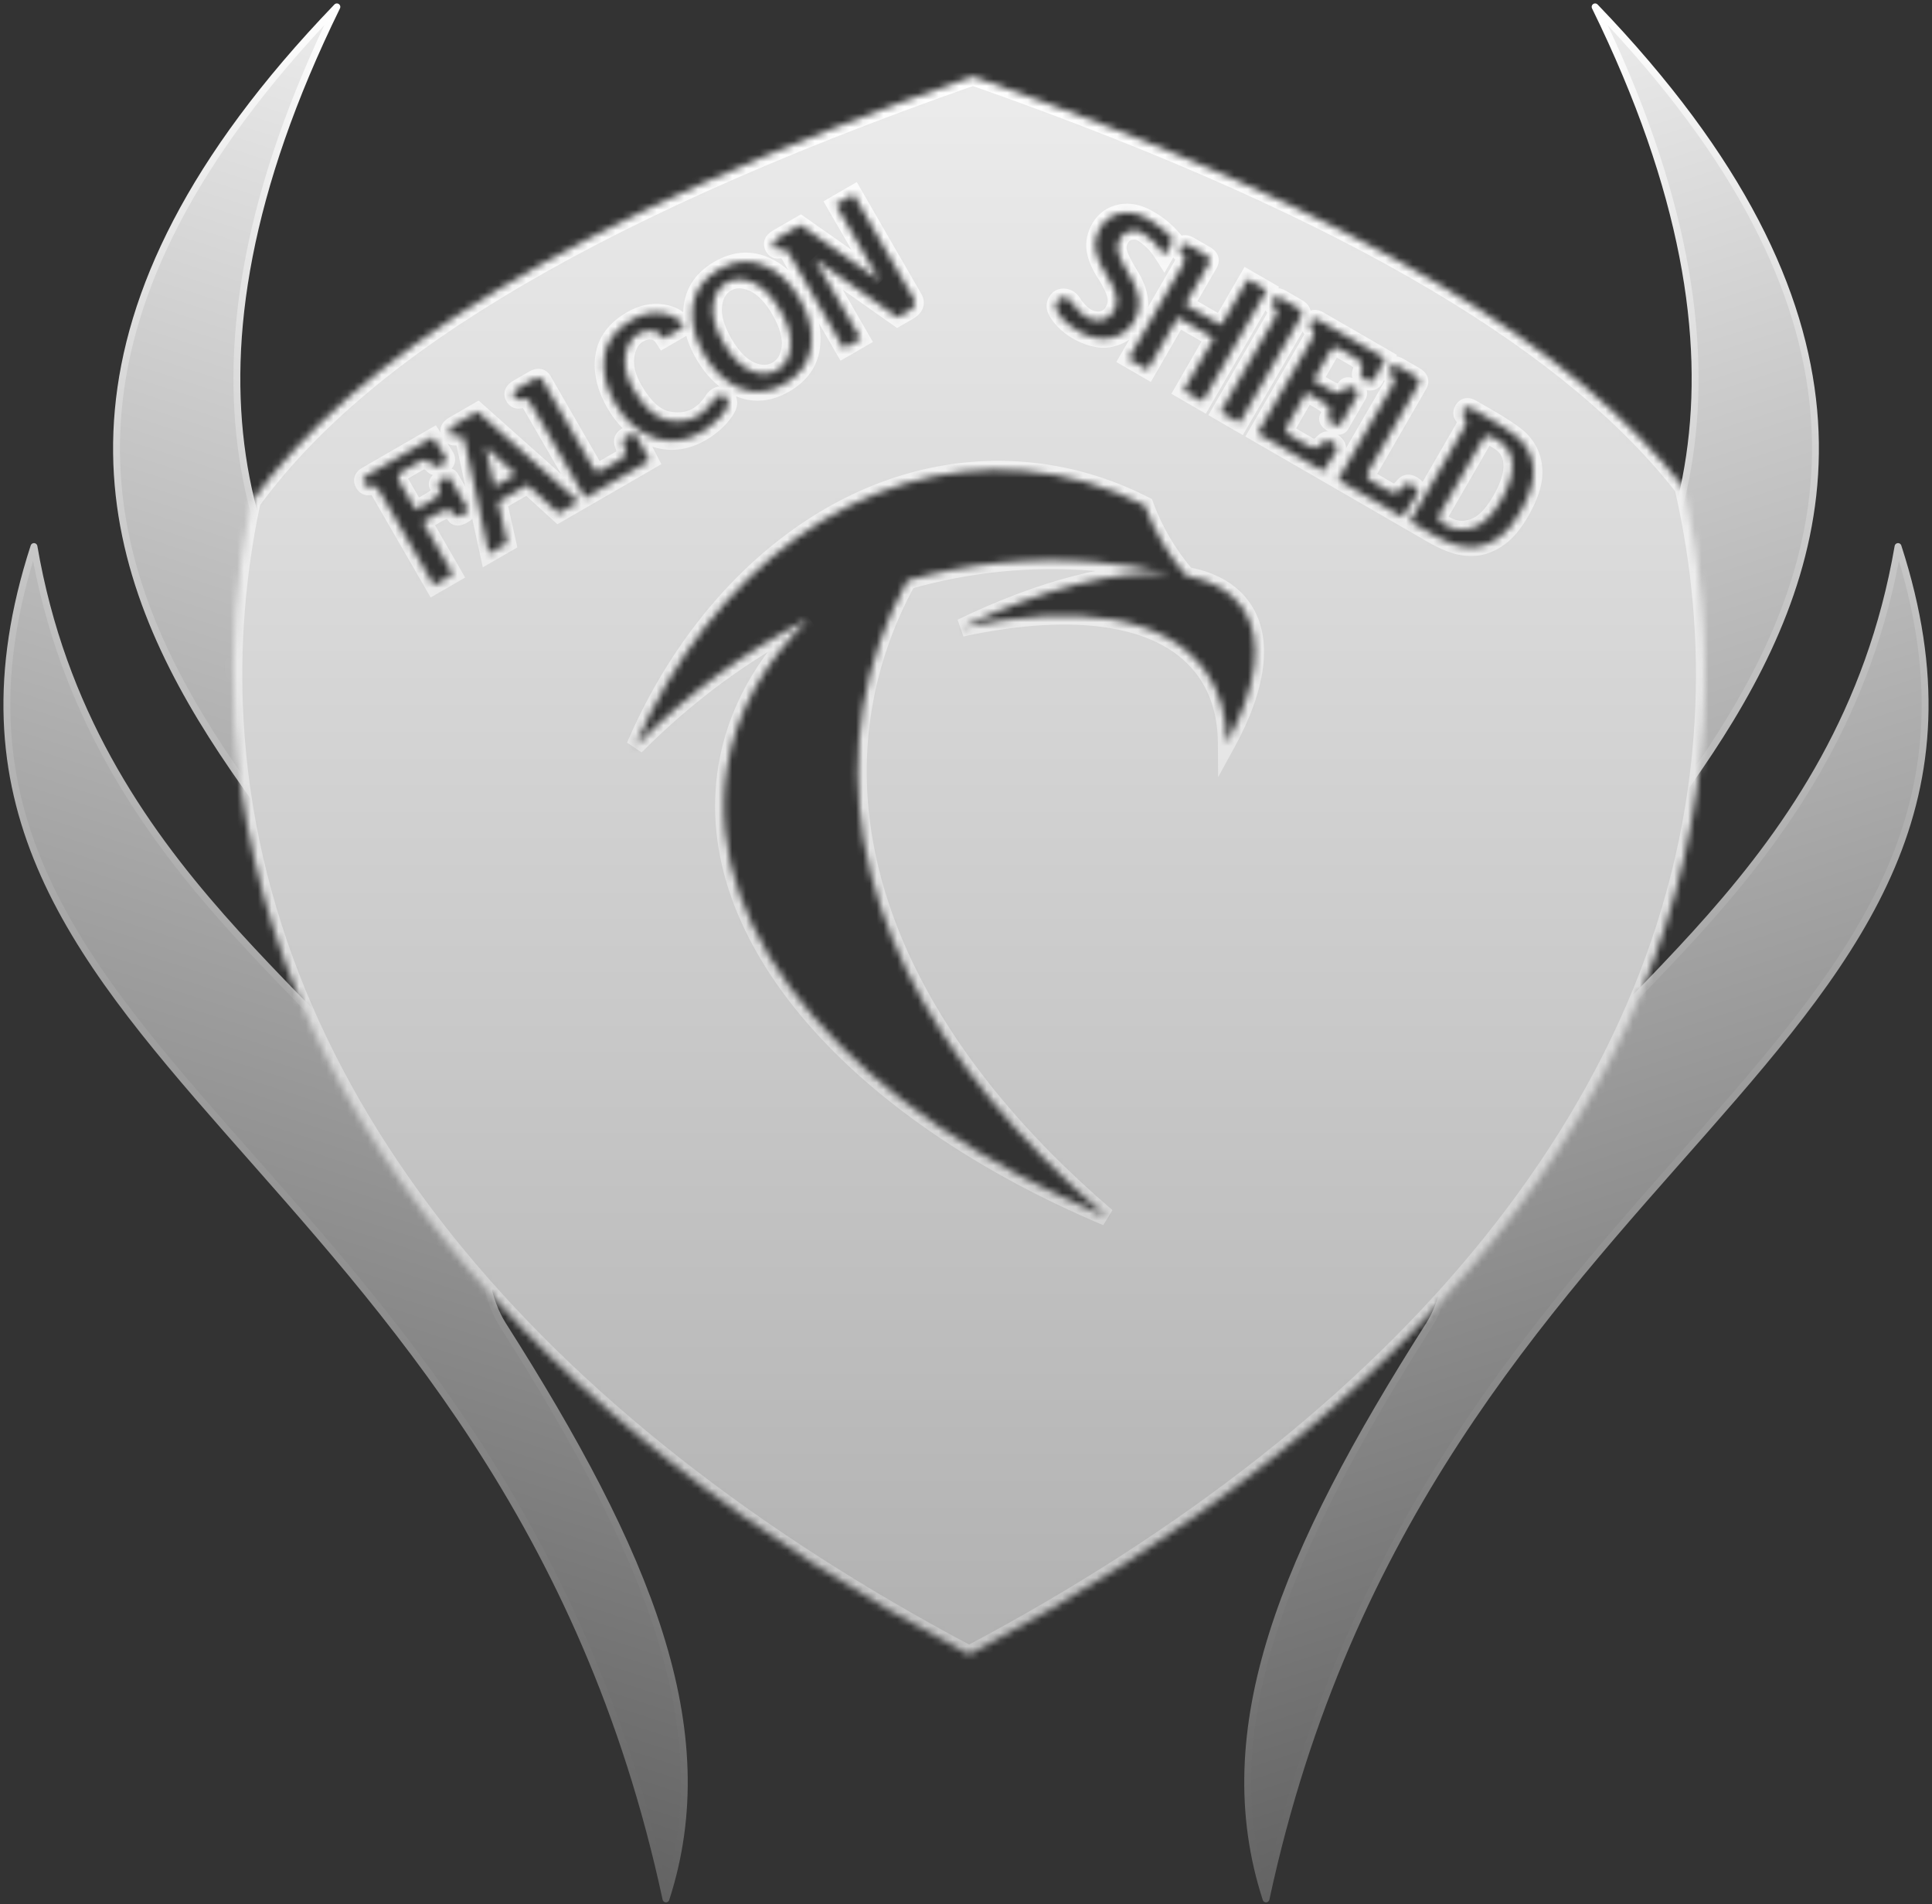
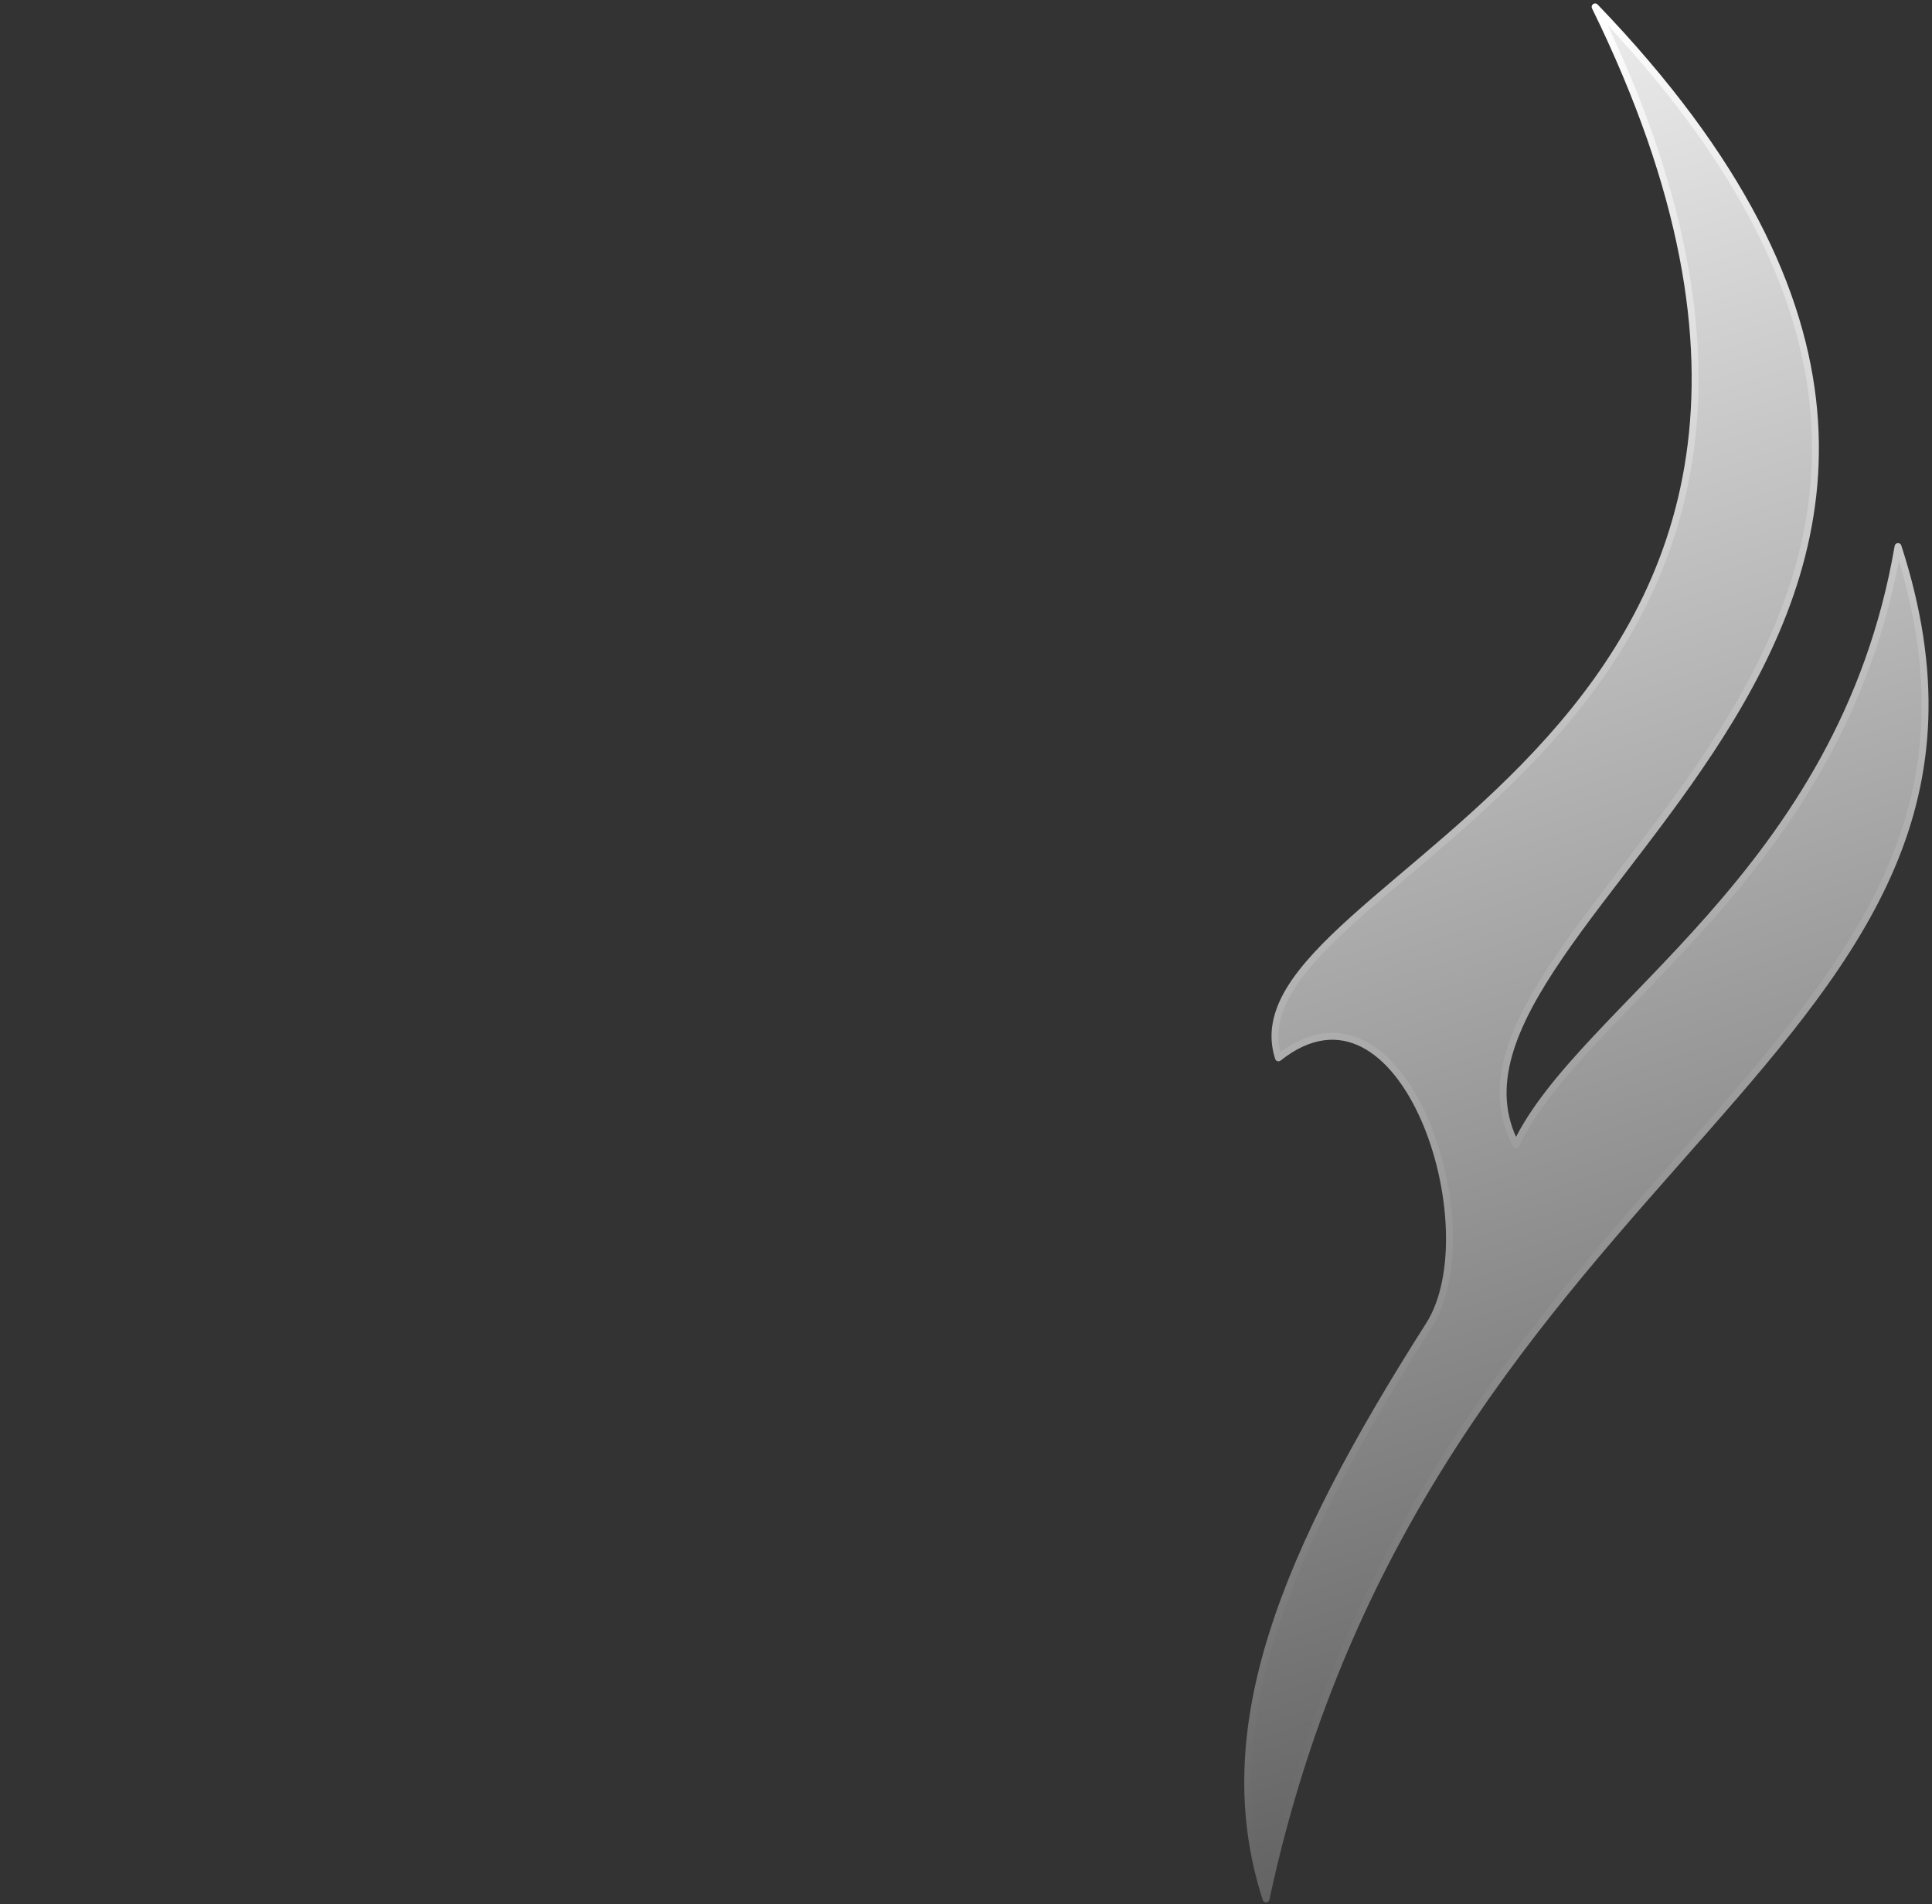
<svg xmlns="http://www.w3.org/2000/svg" width="281" height="277" viewBox="0 0 281 277" fill="none">
  <rect x="0" y="0" width="281" height="277" fill="#333333" stroke="none" />
-   <path d="M95.054 153.878C103.794 126.916 -3.533 108.25 48.997 1C-36.501 89.885 78.114 133.053 60.505 166.5C50.952 146.372 13.142 127.286 4.94 79.5C-19.03 153.452 73.236 166.377 96.861 276.214C104.851 251.564 94.302 226.003 73.15 192.743C64.133 178.561 76.882 139.465 95.054 153.878Z" fill="url(#paint0_linear)" />
-   <path d="M95.054 153.878C103.794 126.916 -3.533 108.25 48.997 1C-36.501 89.885 78.114 133.053 60.505 166.5C50.952 146.372 13.142 127.286 4.94 79.5C-19.03 153.452 73.236 166.377 96.861 276.214C104.851 251.564 94.302 226.003 73.15 192.743C64.133 178.561 76.882 139.465 95.054 153.878Z" stroke="url(#paint1_linear)" stroke-linecap="round" stroke-linejoin="round" />
  <path d="M185.945 153.878C177.207 126.916 284.532 108.25 232.002 1C317.501 89.885 202.885 133.053 220.496 166.5C230.047 146.372 267.859 127.286 276.06 79.5C300.03 153.452 207.764 166.377 184.138 276.214C176.148 251.564 186.699 226.003 207.849 192.743C216.868 178.561 204.118 139.465 185.945 153.878Z" fill="url(#paint2_linear)" />
  <path d="M185.945 153.878C177.207 126.916 284.532 108.25 232.002 1C317.501 89.885 202.885 133.053 220.496 166.5C230.047 146.372 267.859 127.286 276.06 79.5C300.03 153.452 207.764 166.377 184.138 276.214C176.148 251.564 186.699 226.003 207.849 192.743C216.868 178.561 204.118 139.465 185.945 153.878Z" stroke="url(#paint3_linear)" stroke-linecap="round" stroke-linejoin="round" />
  <mask id="mask0" mask-type="alpha" maskUnits="userSpaceOnUse" x="33" y="11" width="215" height="230">
-     <path fill-rule="evenodd" clip-rule="evenodd" d="M141.501 11.133C81.981 32.01 51.525 52.471 36.609 72.931C34.383 83.425 33.522 94.095 34.132 104.874C37.221 159.526 77.524 207.108 140.868 240.642H141.038C204.381 207.108 244.684 159.526 247.773 104.874C248.423 93.391 247.404 82.031 244.841 70.876C229.405 51.101 199.03 31.312 141.501 11.133ZM175.341 97.637C169.568 89.525 156.51 87.711 139.846 91.308C151.533 85.665 162.336 82.881 170.162 83.461C166.561 82.619 162.875 82.036 159.113 81.728C149.821 80.969 140.705 81.947 131.969 84.439C128.781 90.249 126.591 96.439 125.517 102.967C121.289 128.636 135.054 154.886 160.96 177.011C124.701 161.723 101.709 136.221 105.764 111.595C107.098 103.5 111.229 96.255 117.568 90.074C108.484 94.634 100.002 100.883 92.396 108.531C103.271 83.167 125.169 66.545 148.945 68.487C155.177 68.997 161.073 70.743 166.501 73.524C167.89 77.307 169.95 80.766 172.535 83.758C176.131 84.406 178.924 85.913 180.651 88.34C183.903 92.91 182.839 99.981 178.431 108.034C178.403 104.048 177.403 100.534 175.341 97.637ZM60.466 74.144L62.597 72.913C63.3 72.506 63.733 72.139 63.895 71.81C64.057 71.483 63.999 71.076 63.72 70.592C63.559 70.314 63.772 70.006 64.357 69.667C64.943 69.329 65.316 69.299 65.477 69.577L68.014 73.975C68.158 74.225 67.936 74.518 67.35 74.856C66.764 75.194 66.401 75.24 66.257 74.99C65.968 74.492 65.626 74.221 65.23 74.176C64.833 74.132 64.291 74.308 63.603 74.706L61.493 75.925L65.882 83.533L63.113 85.133L55.324 71.631C55.054 71.162 54.825 70.883 54.638 70.796C54.458 70.686 54.303 70.639 54.175 70.653C53.921 70.722 53.685 70.752 53.464 70.742C53.25 70.709 53.07 70.569 52.928 70.319C52.665 69.865 52.79 69.49 53.303 69.193L62.97 63.607L64.764 66.411C65.035 66.881 64.881 67.291 64.304 67.645C63.742 67.99 63.278 67.965 62.913 67.57C62.558 67.226 62.25 67.014 61.988 66.931C61.726 66.848 61.301 66.975 60.715 67.315L58.364 68.673C57.836 68.978 57.738 69.416 58.068 69.988L60.466 74.144ZM81.24 74.659L76.719 70.528L72.434 73.004L73.77 78.976L71.111 80.511L67.724 64.789C67.536 63.92 67.387 63.459 67.278 63.406C67.175 63.328 67.041 63.317 66.877 63.372C66.505 63.471 66.216 63.511 66.01 63.493C65.795 63.46 65.612 63.312 65.46 63.048C65.207 62.609 65.373 62.219 65.959 61.881L69.452 59.862L84.163 72.97L81.24 74.659ZM75.013 68.993L70.624 64.99L71.937 70.77L75.013 68.993ZM86.239 67.988C86.569 68.56 87.005 68.689 87.547 68.376L90.052 66.929C90.565 66.632 90.861 66.335 90.941 66.033C91.022 65.733 90.932 65.237 90.671 64.548C90.474 64.037 90.692 63.637 91.326 63.348C91.968 63.036 92.409 63.094 92.655 63.519L94.468 67.016L85.108 72.424L77.332 58.945C77.06 58.476 76.851 58.196 76.702 58.107C76.558 57.994 76.426 57.953 76.307 57.983C75.987 58.07 75.695 58.122 75.43 58.138C75.166 58.154 74.953 58.022 74.792 57.744C74.522 57.275 74.695 56.863 75.309 56.506L77.638 55.161C78.24 54.814 78.675 54.875 78.945 55.344L86.239 67.988ZM105.824 59.077C105.633 59.558 105.247 60.123 104.664 60.773C104.089 61.398 103.429 61.965 102.686 62.472C100.23 64.106 97.782 64.534 95.341 63.755C92.905 62.955 90.948 61.271 89.468 58.705C88.107 56.345 87.576 54.071 87.877 51.885C88.184 49.675 89.509 47.892 91.853 46.538C93.361 45.666 94.854 45.342 96.33 45.564C97.82 45.777 98.882 46.434 99.516 47.534L96.55 49.247C96.123 48.575 95.581 48.194 94.924 48.106C94.259 48.002 93.574 48.152 92.872 48.558C91.831 49.159 91.199 50.228 90.972 51.767C90.753 53.281 91.147 54.911 92.152 56.656C93.667 59.279 95.328 60.772 97.139 61.133C98.955 61.472 100.492 61.209 101.752 60.345C102.195 60.029 102.558 59.712 102.843 59.392C103.14 59.063 103.399 58.748 103.616 58.447C103.852 57.978 104.16 57.682 104.539 57.561C104.919 57.44 105.243 57.477 105.512 57.672C105.719 57.827 105.846 58.047 105.893 58.333C105.947 58.596 105.924 58.843 105.824 59.077ZM102.383 51.536C100.987 49.117 100.442 46.783 100.746 44.536C101.057 42.265 102.326 40.486 104.552 39.199C106.779 37.913 108.952 37.703 111.073 38.569C113.185 39.42 114.939 41.056 116.334 43.475C117.731 45.893 118.272 48.238 117.962 50.509C117.642 52.766 116.369 54.537 114.143 55.824C111.916 57.11 109.747 57.328 107.635 56.477C105.529 55.602 103.778 53.954 102.383 51.536ZM105.239 49.885C106.423 51.938 107.735 53.281 109.174 53.915C110.606 54.534 111.886 54.519 113.014 53.866C114.141 53.215 114.795 52.114 114.975 50.564C115.161 48.99 114.662 47.177 113.478 45.125C112.294 43.073 110.974 41.734 109.521 41.108C108.08 40.474 106.797 40.483 105.669 41.135C104.541 41.786 103.891 42.895 103.72 44.46C103.548 46.024 104.055 47.834 105.239 49.885ZM116.429 32.718L127.903 40.777L121.548 29.761L124.141 28.263L132.894 43.436C133.291 44.125 133.029 44.736 132.105 45.269L130.545 46.17L118.5 37.679L125.184 49.268L122.724 50.69L114.922 37.166C114.66 36.712 114.461 36.435 114.327 36.338C114.199 36.217 114.062 36.167 113.921 36.191C113.605 36.256 113.335 36.295 113.109 36.308C112.883 36.322 112.697 36.204 112.553 35.954C112.266 35.456 112.429 35.03 113.045 34.674L116.429 32.718ZM162.302 42.878C162.501 43.618 162.443 44.308 162.133 44.949C161.789 45.749 161.259 46.262 160.539 46.492C159.821 46.722 159.031 46.637 158.168 46.236C157.823 46.056 157.449 45.772 157.049 45.383C156.655 44.98 156.347 44.618 156.125 44.293C155.831 43.752 155.479 43.431 155.069 43.331C154.666 43.216 154.314 43.267 154.014 43.484C153.757 43.726 153.6 43.998 153.544 44.298C153.488 44.597 153.556 44.919 153.748 45.265C154.032 45.82 154.487 46.386 155.112 46.963C155.746 47.523 156.393 47.976 157.054 48.319C158.833 49.23 160.421 49.491 161.815 49.105C163.224 48.727 164.288 47.916 165.008 46.669C165.591 45.658 165.805 44.608 165.651 43.523C165.519 42.431 165.053 41.242 164.25 39.958C163.463 38.682 162.941 37.657 162.685 36.884C162.451 36.104 162.512 35.406 162.867 34.789C163.264 34.1 163.777 33.703 164.405 33.596C165.041 33.475 165.593 33.55 166.062 33.821C166.531 34.093 167.046 34.486 167.606 35.007C168.165 35.525 168.736 36.245 169.316 37.169L170.649 34.86C170.161 34.284 169.635 33.756 169.073 33.274C168.511 32.793 167.842 32.328 167.065 31.88C165.63 31.05 164.271 30.763 162.99 31.021C161.709 31.277 160.734 31.954 160.061 33.051C159.396 34.172 159.157 35.295 159.348 36.421C159.547 37.532 160.077 38.728 160.939 40.009C161.659 41.167 162.112 42.123 162.302 42.878ZM164.142 52.18L166.911 53.78L171.3 46.171L176.53 49.192L172.14 56.801L174.909 58.401L184.259 42.194L181.489 40.595L177.621 47.302L172.391 44.281L175.83 38.322C176.108 37.838 175.948 37.422 175.346 37.075L173.017 35.729C172.403 35.374 171.951 35.446 171.664 35.944C171.503 36.222 171.504 36.457 171.666 36.65C171.838 36.827 172.018 37.038 172.208 37.284C172.3 37.396 172.34 37.547 172.329 37.735C172.318 37.925 172.181 38.246 171.918 38.701L164.142 52.18ZM177.523 59.911L180.292 61.511L189.222 46.031C189.501 45.547 189.34 45.131 188.74 44.785L186.411 43.438C185.797 43.084 185.345 43.155 185.058 43.653C184.923 43.888 184.92 44.112 185.051 44.324C185.206 44.531 185.375 44.745 185.558 44.969C185.685 45.121 185.741 45.279 185.723 45.446C185.72 45.62 185.584 45.941 185.312 46.41L177.523 59.911ZM193.194 56.565L191.041 55.321L193.515 51.032C193.819 50.504 194.235 50.394 194.762 50.698L197.114 52.056C197.729 52.411 198.053 52.765 198.084 53.116C198.14 53.46 198.122 53.762 198.029 54.022C197.78 54.523 197.967 54.944 198.591 55.284C199.214 55.625 199.662 55.561 199.932 55.092L201.463 52.136L191.794 46.55C191.282 46.253 190.894 46.332 190.633 46.787C190.489 47.036 190.456 47.262 190.535 47.463C190.622 47.651 190.765 47.86 190.963 48.093C191.069 48.212 191.117 48.367 191.106 48.555C191.103 48.73 190.967 49.052 190.695 49.521L182.906 63.022L192.464 68.545L194.382 65.577C194.618 65.167 194.453 64.759 193.887 64.353C193.328 63.932 192.866 63.939 192.498 64.372C192.231 64.667 191.921 64.898 191.571 65.067C191.242 65.23 190.793 65.145 190.221 64.815L187.563 63.279C187.006 62.957 186.876 62.54 187.172 62.028L190.013 57.102L192.145 58.333C192.819 58.722 193.236 59.1 193.396 59.467C193.556 59.832 193.492 60.265 193.204 60.763C193.061 61.012 193.282 61.306 193.867 61.644C194.453 61.983 194.818 62.028 194.961 61.778L197.499 57.38C197.659 57.102 197.447 56.794 196.862 56.454C196.276 56.116 195.902 56.087 195.741 56.365C195.463 56.848 195.14 57.102 194.775 57.125C194.409 57.15 193.883 56.963 193.194 56.565ZM199.341 69.88C198.798 69.567 198.693 69.123 199.023 68.552L206.317 55.908C206.587 55.439 206.422 55.031 205.822 54.684L203.493 53.338C202.877 52.983 202.434 53.039 202.164 53.508C202.003 53.787 201.997 54.036 202.142 54.259C202.287 54.48 202.478 54.707 202.715 54.941C202.801 55.03 202.83 55.163 202.804 55.344C202.802 55.518 202.664 55.841 202.394 56.31L194.618 69.789L203.978 75.197L206.097 71.878C206.343 71.453 206.17 71.041 205.58 70.64C205.014 70.235 204.559 70.246 204.215 70.673C203.749 71.243 203.366 71.57 203.066 71.65C202.766 71.731 202.359 71.623 201.846 71.327L199.341 69.88ZM213.267 61.331C213.285 61.536 213.158 61.874 212.887 62.343L205.099 75.844L208.306 77.698C209.624 78.46 210.805 78.987 211.849 79.276C212.893 79.566 213.923 79.643 214.938 79.508C216.032 79.338 217.091 78.875 218.113 78.117C219.151 77.368 220.16 76.143 221.141 74.443C222.57 71.965 223.195 69.833 223.014 68.048C222.832 66.262 222.073 64.788 220.733 63.623C220.286 63.247 219.702 62.821 218.98 62.345C218.259 61.869 217.59 61.454 216.974 61.098L214.03 59.398C213.489 59.084 213.086 59.154 212.824 59.61C212.681 59.858 212.641 60.08 212.704 60.274C212.777 60.452 212.929 60.647 213.159 60.858C213.235 60.962 213.272 61.119 213.267 61.331ZM214.295 76.761C212.865 77.244 211.535 77.13 210.304 76.419L209.711 76.076C209.184 75.772 209.068 75.363 209.363 74.85L215.706 63.855C216.011 63.328 216.427 63.216 216.954 63.52L217.833 64.028C219.151 64.79 219.86 65.913 219.962 67.398C220.076 68.892 219.525 70.694 218.307 72.805C217.064 74.959 215.727 76.278 214.295 76.761Z" fill="white" />
-   </mask>
+     </mask>
  <g mask="url(#mask0)">
    <path fill-rule="evenodd" clip-rule="evenodd" d="M141.501 11.133C81.981 32.01 51.525 52.471 36.609 72.931C34.383 83.425 33.522 94.095 34.132 104.874C37.221 159.526 77.524 207.108 140.868 240.642H141.038C204.381 207.108 244.684 159.526 247.773 104.874C248.423 93.391 247.404 82.031 244.841 70.876C229.405 51.101 199.03 31.312 141.501 11.133ZM175.341 97.637C169.568 89.525 156.51 87.711 139.846 91.308C151.533 85.665 162.336 82.881 170.162 83.461C166.561 82.619 162.875 82.036 159.113 81.728C149.821 80.969 140.705 81.947 131.969 84.439C128.781 90.249 126.591 96.439 125.517 102.967C121.289 128.636 135.054 154.886 160.96 177.011C124.701 161.723 101.709 136.221 105.764 111.595C107.098 103.5 111.229 96.255 117.568 90.074C108.484 94.634 100.002 100.883 92.396 108.531C103.271 83.167 125.169 66.545 148.945 68.487C155.177 68.997 161.073 70.743 166.501 73.524C167.89 77.307 169.95 80.766 172.535 83.758C176.131 84.406 178.924 85.913 180.651 88.34C183.903 92.91 182.839 99.981 178.431 108.034C178.403 104.048 177.403 100.534 175.341 97.637ZM60.466 74.144L62.597 72.913C63.3 72.506 63.733 72.139 63.895 71.81C64.057 71.483 63.999 71.076 63.72 70.592C63.559 70.314 63.772 70.006 64.357 69.667C64.943 69.329 65.316 69.299 65.477 69.577L68.014 73.975C68.158 74.225 67.936 74.518 67.35 74.856C66.764 75.194 66.401 75.24 66.257 74.99C65.968 74.492 65.626 74.221 65.23 74.176C64.833 74.132 64.291 74.308 63.603 74.706L61.493 75.925L65.882 83.533L63.113 85.133L55.324 71.631C55.054 71.162 54.825 70.883 54.638 70.796C54.458 70.686 54.303 70.639 54.175 70.653C53.921 70.722 53.685 70.752 53.464 70.742C53.25 70.709 53.07 70.569 52.928 70.319C52.665 69.865 52.79 69.49 53.303 69.193L62.97 63.607L64.764 66.411C65.035 66.881 64.881 67.291 64.304 67.645C63.742 67.99 63.278 67.965 62.913 67.57C62.558 67.226 62.25 67.014 61.988 66.931C61.726 66.848 61.301 66.975 60.715 67.315L58.364 68.673C57.836 68.978 57.738 69.416 58.068 69.988L60.466 74.144ZM81.24 74.659L76.719 70.528L72.434 73.004L73.77 78.976L71.111 80.511L67.724 64.789C67.536 63.92 67.387 63.459 67.278 63.406C67.175 63.328 67.041 63.317 66.877 63.372C66.505 63.471 66.216 63.511 66.01 63.493C65.795 63.46 65.612 63.312 65.46 63.048C65.207 62.609 65.373 62.219 65.959 61.881L69.452 59.862L84.163 72.97L81.24 74.659ZM75.013 68.993L70.624 64.99L71.937 70.77L75.013 68.993ZM86.239 67.988C86.569 68.56 87.005 68.689 87.547 68.376L90.052 66.929C90.565 66.632 90.861 66.335 90.941 66.033C91.022 65.733 90.932 65.237 90.671 64.548C90.474 64.037 90.692 63.637 91.326 63.348C91.968 63.036 92.409 63.094 92.655 63.519L94.468 67.016L85.108 72.424L77.332 58.945C77.06 58.476 76.851 58.196 76.702 58.107C76.558 57.994 76.426 57.953 76.307 57.983C75.987 58.07 75.695 58.122 75.43 58.138C75.166 58.154 74.953 58.022 74.792 57.744C74.522 57.275 74.695 56.863 75.309 56.506L77.638 55.161C78.24 54.814 78.675 54.875 78.945 55.344L86.239 67.988ZM105.824 59.077C105.633 59.558 105.247 60.123 104.664 60.773C104.089 61.398 103.429 61.965 102.686 62.472C100.23 64.106 97.782 64.534 95.341 63.755C92.905 62.955 90.948 61.271 89.468 58.705C88.107 56.345 87.576 54.071 87.877 51.885C88.184 49.675 89.509 47.892 91.853 46.538C93.361 45.666 94.854 45.342 96.33 45.564C97.82 45.777 98.882 46.434 99.516 47.534L96.55 49.247C96.123 48.575 95.581 48.194 94.924 48.106C94.259 48.002 93.574 48.152 92.872 48.558C91.831 49.159 91.199 50.228 90.972 51.767C90.753 53.281 91.147 54.911 92.152 56.656C93.667 59.279 95.328 60.772 97.139 61.133C98.955 61.472 100.492 61.209 101.752 60.345C102.195 60.029 102.558 59.712 102.843 59.392C103.14 59.063 103.399 58.748 103.616 58.447C103.852 57.978 104.16 57.682 104.539 57.561C104.919 57.44 105.243 57.477 105.512 57.672C105.719 57.827 105.846 58.047 105.893 58.333C105.947 58.596 105.924 58.843 105.824 59.077ZM102.383 51.536C100.987 49.117 100.442 46.783 100.746 44.536C101.057 42.265 102.326 40.486 104.552 39.199C106.779 37.913 108.952 37.703 111.073 38.569C113.185 39.42 114.939 41.056 116.334 43.475C117.731 45.893 118.272 48.238 117.962 50.509C117.642 52.766 116.369 54.537 114.143 55.824C111.916 57.11 109.747 57.328 107.635 56.477C105.529 55.602 103.778 53.954 102.383 51.536ZM105.239 49.885C106.423 51.938 107.735 53.281 109.174 53.915C110.606 54.534 111.886 54.519 113.014 53.866C114.141 53.215 114.795 52.114 114.975 50.564C115.161 48.99 114.662 47.177 113.478 45.125C112.294 43.073 110.974 41.734 109.521 41.108C108.08 40.474 106.797 40.483 105.669 41.135C104.541 41.786 103.891 42.895 103.72 44.46C103.548 46.024 104.055 47.834 105.239 49.885ZM116.429 32.718L127.903 40.777L121.548 29.761L124.141 28.263L132.894 43.436C133.291 44.125 133.029 44.736 132.105 45.269L130.545 46.17L118.5 37.679L125.184 49.268L122.724 50.69L114.922 37.166C114.66 36.712 114.461 36.435 114.327 36.338C114.199 36.217 114.062 36.167 113.921 36.191C113.605 36.256 113.335 36.295 113.109 36.308C112.883 36.322 112.697 36.204 112.553 35.954C112.266 35.456 112.429 35.03 113.045 34.674L116.429 32.718ZM162.302 42.878C162.501 43.618 162.443 44.308 162.133 44.949C161.789 45.749 161.259 46.262 160.539 46.492C159.821 46.722 159.031 46.637 158.168 46.236C157.823 46.056 157.449 45.772 157.049 45.383C156.655 44.98 156.347 44.618 156.125 44.293C155.831 43.752 155.479 43.431 155.069 43.331C154.666 43.216 154.314 43.267 154.014 43.484C153.757 43.726 153.6 43.998 153.544 44.298C153.488 44.597 153.556 44.919 153.748 45.265C154.032 45.82 154.487 46.386 155.112 46.963C155.746 47.523 156.393 47.976 157.054 48.319C158.833 49.23 160.421 49.491 161.815 49.105C163.224 48.727 164.288 47.916 165.008 46.669C165.591 45.658 165.805 44.608 165.651 43.523C165.519 42.431 165.053 41.242 164.25 39.958C163.463 38.682 162.941 37.657 162.685 36.884C162.451 36.104 162.512 35.406 162.867 34.789C163.264 34.1 163.777 33.703 164.405 33.596C165.041 33.475 165.593 33.55 166.062 33.821C166.531 34.093 167.046 34.486 167.606 35.007C168.165 35.525 168.736 36.245 169.316 37.169L170.649 34.86C170.161 34.284 169.635 33.756 169.073 33.274C168.511 32.793 167.842 32.328 167.065 31.88C165.63 31.05 164.271 30.763 162.99 31.021C161.709 31.277 160.734 31.954 160.061 33.051C159.396 34.172 159.157 35.295 159.348 36.421C159.547 37.532 160.077 38.728 160.939 40.009C161.659 41.167 162.112 42.123 162.302 42.878ZM164.142 52.18L166.911 53.78L171.3 46.171L176.53 49.192L172.14 56.801L174.909 58.401L184.259 42.194L181.489 40.595L177.621 47.302L172.391 44.281L175.83 38.322C176.108 37.838 175.948 37.422 175.346 37.075L173.017 35.729C172.403 35.374 171.951 35.446 171.664 35.944C171.503 36.222 171.504 36.457 171.666 36.65C171.838 36.827 172.018 37.038 172.208 37.284C172.3 37.396 172.34 37.547 172.329 37.735C172.318 37.925 172.181 38.246 171.918 38.701L164.142 52.18ZM177.523 59.911L180.292 61.511L189.222 46.031C189.501 45.547 189.34 45.131 188.74 44.785L186.411 43.438C185.797 43.084 185.345 43.155 185.058 43.653C184.923 43.888 184.92 44.112 185.051 44.324C185.206 44.531 185.375 44.745 185.558 44.969C185.685 45.121 185.741 45.279 185.723 45.446C185.72 45.62 185.584 45.941 185.312 46.41L177.523 59.911ZM193.194 56.565L191.041 55.321L193.515 51.032C193.819 50.504 194.235 50.394 194.762 50.698L197.114 52.056C197.729 52.411 198.053 52.765 198.084 53.116C198.14 53.46 198.122 53.762 198.029 54.022C197.78 54.523 197.967 54.944 198.591 55.284C199.214 55.625 199.662 55.561 199.932 55.092L201.463 52.136L191.794 46.55C191.282 46.253 190.894 46.332 190.633 46.787C190.489 47.036 190.456 47.262 190.535 47.463C190.622 47.651 190.765 47.86 190.963 48.093C191.069 48.212 191.117 48.367 191.106 48.555C191.103 48.73 190.967 49.052 190.695 49.521L182.906 63.022L192.464 68.545L194.382 65.577C194.618 65.167 194.453 64.759 193.887 64.353C193.328 63.932 192.866 63.939 192.498 64.372C192.231 64.667 191.921 64.898 191.571 65.067C191.242 65.23 190.793 65.145 190.221 64.815L187.563 63.279C187.006 62.957 186.876 62.54 187.172 62.028L190.013 57.102L192.145 58.333C192.819 58.722 193.236 59.1 193.396 59.467C193.556 59.832 193.492 60.265 193.204 60.763C193.061 61.012 193.282 61.306 193.867 61.644C194.453 61.983 194.818 62.028 194.961 61.778L197.499 57.38C197.659 57.102 197.447 56.794 196.862 56.454C196.276 56.116 195.902 56.087 195.741 56.365C195.463 56.848 195.14 57.102 194.775 57.125C194.409 57.15 193.883 56.963 193.194 56.565ZM199.341 69.88C198.798 69.567 198.693 69.123 199.023 68.552L206.317 55.908C206.587 55.439 206.422 55.031 205.822 54.684L203.493 53.338C202.877 52.983 202.434 53.039 202.164 53.508C202.003 53.787 201.997 54.036 202.142 54.259C202.287 54.48 202.478 54.707 202.715 54.941C202.801 55.03 202.83 55.163 202.804 55.344C202.802 55.518 202.664 55.841 202.394 56.31L194.618 69.789L203.978 75.197L206.097 71.878C206.343 71.453 206.17 71.041 205.58 70.64C205.014 70.235 204.559 70.246 204.215 70.673C203.749 71.243 203.366 71.57 203.066 71.65C202.766 71.731 202.359 71.623 201.846 71.327L199.341 69.88ZM213.267 61.331C213.285 61.536 213.158 61.874 212.887 62.343L205.099 75.844L208.306 77.698C209.624 78.46 210.805 78.987 211.849 79.276C212.893 79.566 213.923 79.643 214.938 79.508C216.032 79.338 217.091 78.875 218.113 78.117C219.151 77.368 220.16 76.143 221.141 74.443C222.57 71.965 223.195 69.833 223.014 68.048C222.832 66.262 222.073 64.788 220.733 63.623C220.286 63.247 219.702 62.821 218.98 62.345C218.259 61.869 217.59 61.454 216.974 61.098L214.03 59.398C213.489 59.084 213.086 59.154 212.824 59.61C212.681 59.858 212.641 60.08 212.704 60.274C212.777 60.452 212.929 60.647 213.159 60.858C213.235 60.962 213.272 61.119 213.267 61.331ZM214.295 76.761C212.865 77.244 211.535 77.13 210.304 76.419L209.711 76.076C209.184 75.772 209.068 75.363 209.363 74.85L215.706 63.855C216.011 63.328 216.427 63.216 216.954 63.52L217.833 64.028C219.151 64.79 219.86 65.913 219.962 67.398C220.076 68.892 219.525 70.694 218.307 72.805C217.064 74.959 215.727 76.278 214.295 76.761Z" fill="url(#paint4_linear)" />
-     <path d="M36.61 72.93L35.562 72.165L35.398 72.388L35.34 72.66L36.61 72.93ZM141.501 11.132L141.931 9.906L141.501 9.755L141.073 9.906L141.501 11.132ZM34.133 104.874L35.429 104.801L34.133 104.874ZM140.869 240.642L140.261 241.791L140.545 241.942H140.869V240.642ZM141.039 240.642V241.942H141.361L141.646 241.791L141.039 240.642ZM247.774 104.874L246.477 104.801L247.774 104.874ZM244.842 70.875L246.107 70.584L246.042 70.302L245.865 70.074L244.842 70.875ZM139.846 91.308L139.281 90.138L140.12 92.579L139.846 91.308ZM175.341 97.636L174.284 98.392L175.341 97.636ZM170.162 83.461L170.066 84.758L170.459 82.195L170.162 83.461ZM159.113 81.728L159.22 80.433L159.113 81.728ZM131.969 84.438L131.613 83.189L131.092 83.337L130.831 83.813L131.969 84.438ZM125.517 102.966L126.798 103.178L125.517 102.966ZM160.96 177.011L160.456 178.208L161.803 176.022L160.96 177.011ZM105.765 111.595L104.484 111.383L105.765 111.595ZM117.569 90.074L118.475 91.005L116.987 88.912L117.569 90.074ZM92.397 108.531L91.203 108.018L93.318 109.447L92.397 108.531ZM148.946 68.487L149.052 67.192L148.946 68.487ZM166.502 73.523L167.722 73.075L167.546 72.598L167.094 72.366L166.502 73.523ZM172.536 83.757L171.554 84.607L171.854 84.954L172.304 85.036L172.536 83.757ZM180.652 88.34L179.593 89.094L180.652 88.34ZM178.432 108.034L177.133 108.043L177.17 113.047L179.572 108.658L178.432 108.034ZM62.598 72.912L63.247 74.038L62.598 72.912ZM60.466 74.144L59.341 74.793L59.99 75.919L61.115 75.269L60.466 74.144ZM63.895 71.81L65.059 72.386L63.895 71.81ZM63.72 70.592L62.595 71.242L63.72 70.592ZM64.358 69.666L63.708 68.54L64.358 69.666ZM65.478 69.576L64.353 70.227L65.478 69.576ZM68.014 73.975L69.139 73.325L68.014 73.975ZM67.351 74.856L66.701 73.73L67.351 74.856ZM66.257 74.99L67.382 74.34L66.257 74.99ZM65.231 74.176L65.085 75.468H65.087L65.231 74.176ZM63.603 74.705L62.954 73.579L63.603 74.705ZM61.493 75.924L60.844 74.799L59.719 75.449L60.368 76.575L61.493 75.924ZM65.883 83.532L66.532 84.658L67.657 84.008L67.008 82.882L65.883 83.532ZM63.113 85.133L61.988 85.783L62.638 86.909L63.763 86.258L63.113 85.133ZM55.325 71.63L54.2 72.281L55.325 71.63ZM54.639 70.796L53.962 71.906L54.024 71.944L54.089 71.975L54.639 70.796ZM54.175 70.653L54.022 69.362L53.928 69.374L53.837 69.398L54.175 70.653ZM53.464 70.741L53.268 72.027L53.338 72.037L53.408 72.04L53.464 70.741ZM52.928 70.319L51.803 70.969L52.928 70.319ZM53.303 69.193L52.654 68.067L53.303 69.193ZM62.97 63.607L64.066 62.906L63.397 61.859L62.321 62.481L62.97 63.607ZM64.764 66.411L65.889 65.761L65.875 65.735L65.858 65.71L64.764 66.411ZM64.305 67.645L63.626 66.536L64.305 67.645ZM62.913 67.569L63.867 66.686L63.842 66.66L63.816 66.635L62.913 67.569ZM61.988 66.931L62.378 65.691L61.988 66.931ZM60.715 67.314L60.066 66.189L60.715 67.314ZM58.364 68.673L59.014 69.799L58.364 68.673ZM58.068 69.987L59.193 69.337L58.068 69.987ZM76.719 70.528L77.595 69.567L76.893 68.927L76.07 69.402L76.719 70.528ZM81.241 74.658L80.365 75.619L81.067 76.26L81.89 75.784L81.241 74.658ZM72.435 73.003L71.785 71.877L70.958 72.355L71.167 73.288L72.435 73.003ZM73.77 78.976L74.42 80.102L75.246 79.623L75.038 78.691L73.77 78.976ZM71.111 80.511L69.842 80.785L70.218 82.529L71.761 81.637L71.111 80.511ZM67.725 64.788L68.995 64.514L68.994 64.513L67.725 64.788ZM67.278 63.405L66.5 64.445L66.596 64.517L66.703 64.57L67.278 63.405ZM66.878 63.371L67.209 64.63L67.252 64.618L67.295 64.604L66.878 63.371ZM66.01 63.492L65.815 64.778L65.856 64.785L65.897 64.787L66.01 63.492ZM65.461 63.048L64.336 63.698L65.461 63.048ZM65.959 61.88L65.31 60.755L65.959 61.88ZM69.452 59.861L70.316 58.89L69.616 58.266L68.803 58.736L69.452 59.861ZM84.164 72.969L84.813 74.095L86.371 73.196L85.027 72L84.164 72.969ZM70.624 64.99L71.5 64.029L68.441 61.239L69.358 65.279L70.624 64.99ZM75.013 68.993L75.663 70.119L77.201 69.229L75.888 68.031L75.013 68.993ZM71.937 70.77L70.671 71.057L71.061 72.777L72.587 71.896L71.937 70.77ZM87.547 68.375L88.197 69.501L87.547 68.375ZM86.239 67.988L85.114 68.638L86.239 67.988ZM90.052 66.928L90.701 68.054L90.052 66.928ZM90.942 66.033L92.197 66.369L90.942 66.033ZM90.672 64.548L91.886 64.088L91.883 64.08L90.672 64.548ZM91.326 63.348L91.864 64.532L91.88 64.525L91.894 64.518L91.326 63.348ZM92.655 63.518L93.809 62.92L93.796 62.894L93.78 62.868L92.655 63.518ZM94.469 67.015L95.118 68.141L96.192 67.52L95.621 66.417L94.469 67.015ZM85.108 72.424L83.983 73.074L84.632 74.201L85.757 73.551L85.108 72.424ZM77.332 58.945L76.207 59.595L77.332 58.945ZM76.702 58.106L75.898 59.128L75.963 59.179L76.033 59.222L76.702 58.106ZM76.307 57.983L75.993 56.722L75.979 56.724L75.966 56.728L76.307 57.983ZM74.793 57.744L73.668 58.394L74.793 57.744ZM75.31 56.506L75.959 57.632L75.31 56.506ZM77.639 55.16L76.989 54.035L77.639 55.16ZM78.945 55.344L80.07 54.694L78.945 55.344ZM104.664 60.773L105.62 61.653L105.631 61.641L104.664 60.773ZM105.824 59.076L104.629 58.565L104.623 58.581L104.618 58.596L105.824 59.076ZM102.686 62.472L103.406 63.555L103.419 63.546L102.686 62.472ZM95.341 63.755L94.935 64.99L94.947 64.994L95.341 63.755ZM89.469 58.704L88.344 59.354L89.469 58.704ZM87.877 51.884L86.59 51.705V51.706L87.877 51.884ZM91.854 46.537L91.204 45.411L91.854 46.537ZM96.33 45.564L96.136 46.849H96.145L96.33 45.564ZM99.516 47.533L100.166 48.659L101.292 48.009L100.643 46.883L99.516 47.533ZM96.551 49.247L95.454 49.945L96.122 50.995L97.2 50.373L96.551 49.247ZM94.924 48.105L94.724 49.39L94.737 49.391L94.75 49.392L94.924 48.105ZM92.872 48.558L92.223 47.432L92.872 48.558ZM90.973 51.766L89.688 51.578V51.579L90.973 51.766ZM92.152 56.656L91.028 57.306L92.152 56.656ZM97.139 61.133L96.885 62.408L96.902 62.412L97.139 61.133ZM101.752 60.345L102.486 61.416L102.495 61.411L102.503 61.404L101.752 60.345ZM102.843 59.392L101.881 58.517L101.87 58.529L102.843 59.392ZM103.616 58.447L104.67 59.206L104.729 59.124L104.775 59.033L103.616 58.447ZM105.513 57.672L106.291 56.632L106.278 56.622L105.513 57.672ZM105.893 58.333L104.612 58.546L104.616 58.569L104.621 58.593L105.893 58.333ZM100.747 44.535L99.459 44.36V44.361L100.747 44.535ZM104.553 39.199L103.903 38.073L104.553 39.199ZM111.074 38.568L110.583 39.772L110.588 39.775L111.074 38.568ZM116.335 43.474L115.21 44.124L116.335 43.474ZM117.962 50.509L119.248 50.691V50.686L117.962 50.509ZM114.143 55.824L114.793 56.949L114.143 55.824ZM107.635 56.476L107.138 57.677L107.149 57.681L107.635 56.476ZM109.174 53.915L108.652 55.105L108.66 55.108L109.174 53.915ZM105.24 49.885L106.365 49.235L105.24 49.885ZM113.014 53.866L112.365 52.74L113.014 53.866ZM114.976 50.564L113.686 50.41V50.413L114.976 50.564ZM113.478 45.124L114.604 44.474L113.478 45.124ZM109.521 41.107L108.998 42.298L109.008 42.302L109.521 41.107ZM105.67 41.135L105.02 40.009L105.67 41.135ZM103.72 44.46L105.011 44.602L103.72 44.46ZM127.903 40.777L127.158 41.842L129.028 40.127L127.903 40.777ZM116.429 32.718L117.175 31.655L116.497 31.177L115.78 31.592L116.429 32.718ZM121.549 29.761L120.899 28.635L119.774 29.285L120.424 30.41L121.549 29.761ZM124.142 28.263L125.266 27.612L124.617 26.486L123.492 27.136L124.142 28.263ZM132.894 43.435L134.019 42.785L132.894 43.435ZM132.106 45.269L132.755 46.394L132.106 45.269ZM130.546 46.169L129.797 47.233L130.477 47.711L131.195 47.295L130.546 46.169ZM118.5 37.679L119.247 36.616L117.375 38.329L118.5 37.679ZM125.185 49.267L125.834 50.393L126.959 49.743L126.31 48.617L125.185 49.267ZM122.724 50.69L121.599 51.34L122.249 52.465L123.374 51.816L122.724 50.69ZM114.923 37.166L116.047 36.516L114.923 37.166ZM114.328 36.337L113.436 37.284L113.496 37.34L113.562 37.388L114.328 36.337ZM113.921 36.19L113.707 34.909L113.683 34.913L113.66 34.918L113.921 36.19ZM113.109 36.307L113.031 35.01L113.109 36.307ZM112.553 35.954L113.678 35.304L112.553 35.954ZM113.045 34.673L112.396 33.547L113.045 34.673ZM162.133 44.949L160.964 44.381L160.951 44.408L160.939 44.435L162.133 44.949ZM162.302 42.878L161.043 43.195L161.045 43.204L161.047 43.215L162.302 42.878ZM160.539 46.492L160.145 45.253L160.539 46.492ZM158.169 46.236L157.569 47.389L157.595 47.402L157.622 47.415L158.169 46.236ZM157.049 45.383L156.119 46.292L156.132 46.305L156.146 46.318L157.049 45.383ZM156.125 44.292L154.984 44.912L155.016 44.973L155.055 45.029L156.125 44.292ZM155.069 43.33L154.712 44.581L154.735 44.587L154.76 44.594L155.069 43.33ZM154.015 43.484L153.255 42.428L153.186 42.479L153.123 42.537L154.015 43.484ZM153.544 44.297L152.267 44.058L153.544 44.297ZM153.748 45.265L154.903 44.67L154.894 44.652L154.884 44.634L153.748 45.265ZM155.112 46.962L154.233 47.918L154.242 47.927L154.251 47.935L155.112 46.962ZM157.054 48.318L156.457 49.473L156.463 49.475L157.054 48.318ZM161.815 49.105L161.479 47.849L161.47 47.852L161.815 49.105ZM165.008 46.669L163.883 46.019L165.008 46.669ZM165.651 43.523L164.361 43.677L164.364 43.692L164.365 43.706L165.651 43.523ZM164.251 39.958L163.145 40.64L163.149 40.647L164.251 39.958ZM162.685 36.883L161.441 37.257L161.446 37.275L161.453 37.293L162.685 36.883ZM162.867 34.789L163.992 35.439L162.867 34.789ZM164.405 33.596L164.622 34.877L164.635 34.876L164.648 34.873L164.405 33.596ZM166.063 33.821L166.712 32.695L166.063 33.821ZM167.606 35.006L168.488 34.052L167.606 35.006ZM169.317 37.168L168.219 37.861L169.366 39.682L170.442 37.818L169.317 37.168ZM170.65 34.859L171.774 35.509L172.232 34.715L171.639 34.017L170.65 34.859ZM167.066 31.88L167.715 30.754L167.066 31.88ZM160.061 33.051L158.955 32.371L158.946 32.387L160.061 33.051ZM159.348 36.421L158.067 36.638L158.069 36.649L159.348 36.421ZM160.939 40.009L162.044 39.322L162.031 39.303L162.018 39.282L160.939 40.009ZM166.911 53.78L166.262 54.906L167.386 55.556L168.036 54.43L166.911 53.78ZM164.143 52.179L163.018 51.529L162.368 52.655L163.493 53.305L164.143 52.179ZM171.3 46.171L171.95 45.045L170.825 44.395L170.175 45.521L171.3 46.171ZM176.53 49.192L177.655 49.842L178.305 48.716L177.18 48.066L176.53 49.192ZM172.141 56.801L171.016 56.151L170.366 57.277L171.491 57.927L172.141 56.801ZM174.909 58.4L174.259 59.526L175.384 60.176L176.034 59.05L174.909 58.4ZM184.259 42.194L185.384 42.844L186.034 41.718L184.909 41.068L184.259 42.194ZM181.49 40.595L182.139 39.469L181.014 38.819L180.365 39.945L181.49 40.595ZM177.621 47.302L176.972 48.428L178.097 49.078L178.746 47.952L177.621 47.302ZM172.391 44.281L171.267 43.63L170.617 44.756L171.742 45.406L172.391 44.281ZM175.83 38.321L174.705 37.671L175.83 38.321ZM175.347 37.075L174.697 38.2L175.347 37.075ZM173.018 35.729L173.667 34.603L173.018 35.729ZM171.664 35.943L172.789 36.593L171.664 35.943ZM171.667 36.649L170.677 37.49L170.704 37.523L170.734 37.553L171.667 36.649ZM172.208 37.284L171.179 38.078L171.192 38.094L171.205 38.111L172.208 37.284ZM171.919 38.701L170.794 38.051L171.919 38.701ZM180.292 61.511L179.642 62.637L180.767 63.287L181.417 62.161L180.292 61.511ZM177.524 59.911L176.399 59.261L175.749 60.388L176.874 61.038L177.524 59.911ZM189.223 46.03L188.098 45.38L189.223 46.03ZM188.741 44.785L189.39 43.659L188.741 44.785ZM186.412 43.438L187.061 42.312L186.412 43.438ZM185.058 43.653L183.933 43.003L185.058 43.653ZM185.051 44.323L183.946 45.007L183.977 45.057L184.011 45.102L185.051 44.323ZM185.558 44.968L184.555 45.795L184.563 45.804L185.558 44.968ZM185.723 45.445L184.432 45.307L184.425 45.366L184.424 45.423L185.723 45.445ZM185.313 46.41L186.438 47.06L185.313 46.41ZM191.041 55.32L189.916 54.67L189.267 55.796L190.392 56.446L191.041 55.32ZM193.195 56.565L193.844 55.439L193.195 56.565ZM193.516 51.032L194.641 51.682L193.516 51.032ZM194.763 50.697L195.412 49.572L194.763 50.697ZM197.114 52.056L197.764 50.93L197.114 52.056ZM198.084 53.115L196.791 53.234L196.796 53.277L196.802 53.321L198.084 53.115ZM198.03 54.022L199.192 54.603L199.229 54.53L199.256 54.453L198.03 54.022ZM199.933 55.092L201.058 55.742L201.072 55.716L201.086 55.69L199.933 55.092ZM201.463 52.135L202.617 52.733L203.187 51.63L202.113 51.01L201.463 52.135ZM191.795 46.549L191.145 47.675L191.795 46.549ZM190.633 46.787L189.507 46.137L190.633 46.787ZM190.536 47.463L189.325 47.936L189.341 47.975L189.358 48.013L190.536 47.463ZM190.963 48.092L189.977 48.937L189.984 48.945L189.992 48.954L190.963 48.092ZM191.106 48.555L189.81 48.477L189.808 48.506L189.807 48.534L191.106 48.555ZM190.696 49.521L191.821 50.171L190.696 49.521ZM182.907 63.022L181.782 62.372L181.132 63.498L182.257 64.148L182.907 63.022ZM192.465 68.544L191.815 69.67L192.886 70.289L193.556 69.25L192.465 68.544ZM194.382 65.576L195.473 66.282L195.49 66.255L195.507 66.226L194.382 65.576ZM193.887 64.353L193.107 65.392L193.118 65.401L193.131 65.41L193.887 64.353ZM192.499 64.371L193.46 65.246L193.475 65.229L193.49 65.212L192.499 64.371ZM191.571 65.067L191.009 63.894L190.996 63.902L191.571 65.067ZM190.222 64.814L189.572 65.94L190.222 64.814ZM187.564 63.279L188.213 62.153L187.564 63.279ZM187.173 62.027L188.298 62.677L187.173 62.027ZM190.014 57.101L190.663 55.976L189.538 55.326L188.889 56.451L190.014 57.101ZM192.145 58.333L191.496 59.458L192.145 58.333ZM193.204 60.762L192.079 60.112L193.204 60.762ZM193.868 61.644L193.218 62.77L193.868 61.644ZM194.962 61.778L193.837 61.128L194.962 61.778ZM197.5 57.38L196.375 56.73L197.5 57.38ZM196.862 56.454L196.212 57.58L196.862 56.454ZM195.741 56.364L194.616 55.714L195.741 56.364ZM194.776 57.125L194.859 58.422L194.776 57.125ZM199.024 68.552L200.148 69.202L199.024 68.552ZM199.342 69.879L198.692 71.005L199.342 69.879ZM206.317 55.908L207.442 56.558L206.317 55.908ZM205.822 54.683L206.472 53.557L205.822 54.683ZM203.493 53.338L202.844 54.464L203.493 53.338ZM202.165 53.508L203.289 54.158L202.165 53.508ZM202.142 54.258L203.226 53.542L202.142 54.258ZM202.715 54.941L203.649 54.036L203.639 54.027L203.63 54.018L202.715 54.941ZM202.805 55.344L201.519 55.159L201.507 55.24L201.506 55.323L202.805 55.344ZM202.394 56.31L203.519 56.96L202.394 56.31ZM194.619 69.788L193.494 69.138L192.844 70.264L193.969 70.914L194.619 69.788ZM203.978 75.197L203.328 76.322L204.404 76.944L205.073 75.897L203.978 75.197ZM206.098 71.877L207.193 72.577L207.208 72.552L207.223 72.528L206.098 71.877ZM205.581 70.64L204.826 71.698L204.839 71.707L204.853 71.718L205.581 70.64ZM204.216 70.672L205.221 71.495L205.226 71.489L204.216 70.672ZM203.066 71.65L203.402 72.906L203.066 71.65ZM201.846 71.326L202.496 70.201L201.846 71.326ZM212.888 62.343L214.013 62.993L212.888 62.343ZM213.267 61.33L211.968 61.299L211.967 61.372L211.973 61.444L213.267 61.33ZM205.099 75.844L203.974 75.194L203.324 76.32L204.449 76.97L205.099 75.844ZM208.306 77.698L207.657 78.824L208.306 77.698ZM211.85 79.276L211.502 80.528L211.85 79.276ZM214.939 79.507L215.112 80.796L215.125 80.793L215.138 80.792L214.939 79.507ZM218.114 78.116L217.354 77.062L217.341 77.071L218.114 78.116ZM221.142 74.442L220.017 73.793L221.142 74.442ZM223.015 68.048L221.722 68.179L223.015 68.048ZM220.734 63.622L221.586 62.641L221.577 62.633L221.569 62.627L220.734 63.622ZM218.98 62.344L218.266 63.43L218.98 62.344ZM216.974 61.098L217.624 59.972L216.974 61.098ZM214.031 59.397L213.381 60.523L214.031 59.397ZM212.824 59.609L211.699 58.959L212.824 59.609ZM212.705 60.273L211.472 60.683L211.486 60.723L211.502 60.762L212.705 60.273ZM213.159 60.857L214.198 60.078L214.126 59.981L214.037 59.899L213.159 60.857ZM210.304 76.418L209.655 77.544L210.304 76.418ZM209.712 76.075L210.361 74.95L209.712 76.075ZM209.364 74.849L208.239 74.199L209.364 74.849ZM215.707 63.855L214.582 63.205L215.707 63.855ZM216.955 63.52L217.604 62.394L216.955 63.52ZM217.833 64.028L217.183 65.154L217.833 64.028ZM219.962 67.398L218.666 67.486L218.667 67.498L219.962 67.398ZM218.307 72.804L219.432 73.454L218.307 72.804ZM37.66 73.696C52.336 53.565 82.476 33.213 141.931 12.359L141.073 9.906C81.485 30.806 50.716 51.376 35.562 72.165L37.66 73.696ZM35.429 104.801C34.826 94.139 35.677 83.586 37.882 73.201L35.34 72.66C33.088 83.264 32.219 94.049 32.835 104.948L35.429 104.801ZM141.475 239.493C78.331 206.064 38.482 158.807 35.429 104.801L32.835 104.948C35.962 160.243 76.718 208.152 140.261 241.791L141.475 239.493ZM141.039 239.342H140.869V241.942H141.039V239.342ZM246.477 104.801C243.425 158.807 203.575 206.064 140.431 239.493L141.646 241.791C205.189 208.152 245.945 160.243 249.071 104.948L246.477 104.801ZM243.575 71.166C246.112 82.206 247.12 93.442 246.477 104.801L249.071 104.948C249.727 93.337 248.697 81.855 246.107 70.584L243.575 71.166ZM141.073 12.359C198.534 32.514 228.616 52.202 243.818 71.675L245.865 70.074C230.194 49.999 199.526 30.108 141.931 9.906L141.073 12.359ZM140.12 92.579C148.355 90.801 155.61 90.381 161.463 91.364C167.31 92.344 171.656 94.7 174.284 98.392L176.4 96.882C173.254 92.461 168.185 89.854 161.893 88.799C155.608 87.744 148.002 88.218 139.572 90.038L140.12 92.579ZM170.259 82.165C162.102 81.56 151.057 84.451 139.281 90.138L140.41 92.479C152.01 86.879 162.57 84.202 170.066 84.758L170.259 82.165ZM159.008 83.024C162.705 83.326 166.328 83.899 169.866 84.727L170.459 82.195C166.795 81.338 163.045 80.745 159.22 80.433L159.008 83.024ZM132.325 85.689C140.917 83.237 149.877 82.278 159.008 83.024L159.22 80.433C149.767 79.661 140.493 80.654 131.613 83.189L132.325 85.689ZM126.798 103.178C127.849 96.802 129.988 90.751 133.108 85.065L130.831 83.813C127.575 89.746 125.335 96.075 124.235 102.756L126.798 103.178ZM161.803 176.022C136.068 154.042 122.676 128.209 126.798 103.178L124.235 102.756C119.903 129.061 134.04 155.728 160.117 177.999L161.803 176.022ZM104.484 111.383C102.373 124.192 107.323 137.099 117.259 148.652C127.195 160.207 142.192 170.508 160.456 178.208L161.464 175.812C143.469 168.225 128.84 158.132 119.229 146.957C109.619 135.78 105.101 123.624 107.047 111.807L104.484 111.383ZM116.662 89.143C110.159 95.484 105.869 102.972 104.484 111.383L107.047 111.807C108.328 104.029 112.3 97.025 118.475 91.005L116.662 89.143ZM93.318 109.447C100.832 101.891 109.202 95.727 118.151 91.236L116.987 88.912C107.766 93.539 99.172 99.875 91.476 107.614L93.318 109.447ZM149.052 67.192C124.552 65.19 102.224 82.313 91.203 108.018L93.59 109.043C104.319 84.02 125.786 67.899 148.841 69.783L149.052 67.192ZM167.094 72.366C161.52 69.51 155.459 67.715 149.052 67.192L148.841 69.783C154.894 70.277 160.626 71.974 165.911 74.68L167.094 72.366ZM173.518 82.907C171.033 80.033 169.056 76.708 167.722 73.075L165.283 73.972C166.727 77.904 168.867 81.5 171.554 84.607L173.518 82.907ZM181.709 87.586C179.728 84.801 176.585 83.167 172.766 82.478L172.304 85.036C175.678 85.645 178.12 87.023 179.593 89.094L181.709 87.586ZM179.572 108.658C184.015 100.537 185.432 92.817 181.709 87.586L179.593 89.094C182.373 93 181.662 99.422 177.293 107.409L179.572 108.658ZM174.284 98.392C176.164 101.033 177.106 104.274 177.133 108.043L179.731 108.024C179.7 103.823 178.644 100.036 176.4 96.882L174.284 98.392ZM61.948 71.787L59.816 73.018L61.115 75.269L63.247 74.038L61.948 71.787ZM62.73 71.234C62.759 71.175 62.756 71.215 62.608 71.341C62.472 71.458 62.257 71.607 61.948 71.787L63.247 74.038C63.639 73.811 63.994 73.574 64.289 73.323C64.573 73.081 64.868 72.773 65.059 72.386L62.73 71.234ZM62.595 71.242C62.635 71.313 62.66 71.365 62.673 71.402C62.687 71.438 62.689 71.451 62.687 71.445C62.686 71.437 62.683 71.409 62.689 71.368C62.695 71.324 62.709 71.277 62.73 71.234L65.059 72.386C65.501 71.494 65.22 70.594 64.845 69.942L62.595 71.242ZM63.708 68.54C63.361 68.741 62.961 69.02 62.689 69.414C62.543 69.626 62.407 69.913 62.376 70.263C62.343 70.627 62.434 70.964 62.595 71.242L64.845 69.942C64.925 70.082 64.983 70.275 64.963 70.492C64.945 70.696 64.868 70.831 64.828 70.889C64.79 70.945 64.77 70.954 64.806 70.925C64.838 70.899 64.902 70.853 65.007 70.792L63.708 68.54ZM66.603 68.927C66.441 68.647 66.196 68.401 65.865 68.246C65.546 68.098 65.231 68.074 64.972 68.094C64.496 68.132 64.054 68.34 63.708 68.54L65.007 70.792C65.111 70.732 65.183 70.7 65.223 70.684C65.266 70.667 65.248 70.68 65.181 70.685C65.11 70.692 64.954 70.691 64.77 70.603C64.572 70.513 64.433 70.366 64.353 70.227L66.603 68.927ZM69.139 73.325L66.603 68.927L64.353 70.227L66.889 74.624L69.139 73.325ZM68 75.982C68.339 75.787 68.724 75.523 68.994 75.164C69.138 74.972 69.29 74.7 69.339 74.353C69.393 73.982 69.313 73.625 69.139 73.325L66.889 74.624C66.788 74.448 66.735 74.222 66.767 73.986C66.797 73.776 66.886 73.644 66.918 73.6C66.952 73.555 66.965 73.552 66.922 73.587C66.88 73.618 66.812 73.666 66.701 73.73L68 75.982ZM65.132 75.64C65.305 75.941 65.575 76.188 65.922 76.328C66.246 76.459 66.558 76.463 66.796 76.434C67.242 76.379 67.662 76.177 68 75.982L66.701 73.73C66.592 73.794 66.515 73.83 66.467 73.848C66.417 73.869 66.424 73.86 66.48 73.852C66.535 73.846 66.693 73.835 66.891 73.916C67.11 74.004 67.281 74.163 67.382 74.34L65.132 75.64ZM65.087 75.468C65.058 75.464 65.031 75.457 65.007 75.447C64.985 75.437 64.975 75.429 64.977 75.432C64.987 75.438 65.045 75.49 65.132 75.64L67.382 74.34C66.984 73.651 66.341 72.992 65.375 72.884L65.087 75.468ZM64.253 75.831C64.546 75.662 64.768 75.563 64.928 75.511C65.093 75.458 65.133 75.473 65.085 75.468L65.375 72.884C64.538 72.79 63.682 73.158 62.954 73.579L64.253 75.831ZM62.143 77.05L64.253 75.831L62.954 73.579L60.844 74.799L62.143 77.05ZM67.008 82.882L62.618 75.275L60.368 76.575L64.758 84.182L67.008 82.882ZM63.763 86.258L66.532 84.658L65.233 82.406L62.464 84.007L63.763 86.258ZM54.2 72.281L61.988 85.783L64.24 84.483L56.45 70.981L54.2 72.281ZM54.089 71.975C53.994 71.93 53.941 71.884 53.929 71.875C53.916 71.863 53.923 71.866 53.948 71.897C54 71.961 54.085 72.08 54.2 72.281L56.45 70.981C56.295 70.711 56.13 70.459 55.953 70.245C55.795 70.051 55.541 69.783 55.188 69.618L54.089 71.975ZM54.33 71.944C54.174 71.963 54.058 71.936 54.005 71.92C53.953 71.903 53.937 71.891 53.962 71.906L55.316 69.687C55.034 69.514 54.572 69.297 54.022 69.362L54.33 71.944ZM53.408 72.04C53.784 72.057 54.156 72.005 54.513 71.909L53.837 69.398C53.689 69.439 53.585 69.445 53.52 69.443L53.408 72.04ZM51.803 70.969C52.075 71.439 52.546 71.916 53.268 72.027L53.66 69.457C53.786 69.475 53.896 69.528 53.972 69.59C54.042 69.644 54.063 69.687 54.053 69.669L51.803 70.969ZM52.654 68.067C52.255 68.297 51.795 68.677 51.593 69.285C51.377 69.931 51.55 70.531 51.803 70.969L54.053 69.669C54.046 69.658 54.071 69.697 54.085 69.781C54.101 69.873 54.097 69.989 54.057 70.108C53.979 70.341 53.839 70.385 53.953 70.319L52.654 68.067ZM62.321 62.481L52.654 68.067L53.953 70.319L63.62 64.733L62.321 62.481ZM65.858 65.71L64.066 62.906L61.877 64.308L63.671 67.112L65.858 65.71ZM64.981 68.754C65.392 68.504 65.849 68.117 66.07 67.526C66.313 66.874 66.169 66.246 65.889 65.761L63.639 67.061C63.641 67.062 63.612 67.015 63.6 66.924C63.587 66.826 63.598 66.716 63.636 66.616C63.671 66.524 63.714 66.476 63.72 66.471C63.724 66.466 63.7 66.49 63.626 66.536L64.981 68.754ZM61.959 68.451C62.331 68.855 62.842 69.149 63.464 69.183C64.049 69.214 64.567 69.008 64.983 68.754L63.626 66.536C63.478 66.627 63.485 66.58 63.604 66.586C63.669 66.59 63.736 66.607 63.793 66.637C63.847 66.664 63.869 66.69 63.867 66.686L61.959 68.451ZM61.597 68.171C61.57 68.162 61.596 68.165 61.679 68.223C61.76 68.278 61.869 68.367 62.011 68.504L63.816 66.635C63.415 66.246 62.93 65.865 62.378 65.691L61.597 68.171ZM61.365 68.44C61.612 68.297 61.768 68.234 61.848 68.209C61.885 68.198 61.882 68.202 61.846 68.205C61.81 68.208 61.718 68.209 61.597 68.171L62.378 65.691C61.888 65.536 61.421 65.622 61.099 65.719C60.754 65.823 60.405 65.992 60.066 66.189L61.365 68.44ZM59.014 69.799L61.365 68.44L60.066 66.189L57.715 67.547L59.014 69.799ZM59.193 69.337C59.116 69.203 59.212 69.294 59.162 69.515C59.137 69.626 59.086 69.712 59.042 69.765C59.002 69.812 58.981 69.818 59.014 69.799L57.715 67.547C57.254 67.814 56.782 68.258 56.627 68.943C56.479 69.604 56.691 70.199 56.943 70.637L59.193 69.337ZM61.591 73.493L59.193 69.337L56.943 70.637L59.341 74.793L61.591 73.493ZM75.844 71.487L80.365 75.619L82.116 73.699L77.595 69.567L75.844 71.487ZM73.084 74.129L77.368 71.654L76.07 69.402L71.785 71.877L73.084 74.129ZM75.038 78.691L73.703 72.72L71.167 73.288L72.502 79.259L75.038 78.691ZM71.761 81.637L74.42 80.102L73.121 77.85L70.462 79.385L71.761 81.637ZM66.456 65.063L69.842 80.785L72.382 80.237L68.995 64.514L66.456 65.063ZM66.703 64.57C66.574 64.506 66.48 64.432 66.421 64.378C66.359 64.322 66.317 64.27 66.289 64.235C66.237 64.167 66.211 64.115 66.206 64.105C66.196 64.084 66.207 64.102 66.236 64.192C66.291 64.361 66.365 64.644 66.456 65.064L68.994 64.513C68.898 64.066 68.802 63.683 68.708 63.392C68.663 63.249 68.604 63.089 68.529 62.938C68.491 62.864 68.434 62.76 68.352 62.654C68.282 62.562 68.122 62.373 67.853 62.239L66.703 64.57ZM67.295 64.604C67.254 64.617 67.148 64.647 66.995 64.635C66.827 64.621 66.652 64.56 66.5 64.445L68.056 62.364C67.5 61.948 66.879 62 66.462 62.14L67.295 64.604ZM65.897 64.787C66.33 64.825 66.795 64.739 67.209 64.63L66.548 62.114C66.397 62.155 66.283 62.177 66.204 62.188C66.119 62.2 66.098 62.195 66.123 62.197L65.897 64.787ZM64.336 63.698C64.601 64.158 65.07 64.664 65.815 64.778L66.206 62.208C66.347 62.229 66.458 62.288 66.53 62.346C66.592 62.396 66.605 62.43 66.586 62.398L64.336 63.698ZM65.31 60.755C64.909 60.986 64.442 61.349 64.201 61.915C63.924 62.563 64.051 63.204 64.336 63.698L66.586 62.398C66.593 62.412 66.63 62.478 66.641 62.59C66.654 62.711 66.634 62.833 66.589 62.937C66.549 63.032 66.504 63.076 66.501 63.078C66.501 63.079 66.528 63.052 66.609 63.006L65.31 60.755ZM68.803 58.736L65.31 60.755L66.609 63.006L70.102 60.987L68.803 58.736ZM85.027 72L70.316 58.89L68.589 60.833L83.3 73.941L85.027 72ZM81.89 75.784L84.813 74.095L83.514 71.844L80.591 73.532L81.89 75.784ZM69.75 65.951L74.138 69.954L75.888 68.031L71.5 64.029L69.75 65.951ZM73.204 70.481L71.891 64.701L69.358 65.279L70.671 71.057L73.204 70.481ZM74.364 67.867L71.288 69.644L72.587 71.896L75.663 70.119L74.364 67.867ZM86.898 67.249C86.858 67.273 86.868 67.26 86.921 67.249C86.982 67.239 87.076 67.235 87.184 67.268C87.403 67.333 87.438 67.464 87.364 67.338L85.114 68.638C85.372 69.082 85.79 69.566 86.445 69.76C87.118 69.96 87.737 69.768 88.197 69.501L86.898 67.249ZM89.403 65.802L86.898 67.249L88.197 69.501L90.701 68.054L89.403 65.802ZM89.687 65.697C89.723 65.563 89.78 65.523 89.739 65.566C89.696 65.608 89.597 65.691 89.403 65.802L90.701 68.054C91.273 67.724 91.974 67.199 92.197 66.369L89.687 65.697ZM89.457 65.008C89.571 65.31 89.631 65.527 89.657 65.67C89.687 65.831 89.657 65.813 89.687 65.697L92.197 66.369C92.308 65.953 92.273 65.536 92.212 65.203C92.148 64.851 92.033 64.475 91.886 64.088L89.457 65.008ZM90.79 62.165C90.344 62.367 89.847 62.694 89.548 63.24C89.218 63.845 89.254 64.483 89.46 65.016L91.883 64.08C91.883 64.08 91.883 64.083 91.886 64.088C91.887 64.094 91.89 64.103 91.893 64.115C91.897 64.138 91.9 64.172 91.9 64.215C91.898 64.309 91.872 64.406 91.826 64.488C91.806 64.526 91.785 64.553 91.769 64.571C91.761 64.581 91.756 64.587 91.751 64.591C91.747 64.595 91.745 64.597 91.745 64.597C91.745 64.597 91.746 64.596 91.751 64.592C91.756 64.59 91.763 64.584 91.773 64.578C91.794 64.566 91.823 64.551 91.864 64.532L90.79 62.165ZM93.78 62.868C93.479 62.344 92.972 61.953 92.304 61.867C91.724 61.793 91.183 61.973 90.759 62.179L91.894 64.518C91.991 64.47 92.047 64.454 92.067 64.449C92.088 64.444 92.051 64.457 91.975 64.447C91.89 64.436 91.787 64.402 91.69 64.334C91.596 64.269 91.548 64.2 91.53 64.168L93.78 62.868ZM95.621 66.417L93.809 62.92L91.503 64.118L93.315 67.615L95.621 66.417ZM85.757 73.551L95.118 68.141L93.819 65.89L84.459 71.298L85.757 73.551ZM76.207 59.595L83.983 73.074L86.233 71.773L78.457 58.295L76.207 59.595ZM76.033 59.222C75.984 59.192 75.949 59.164 75.929 59.148C75.91 59.132 75.898 59.12 75.895 59.117C75.89 59.113 75.903 59.124 75.933 59.164C75.994 59.246 76.085 59.384 76.207 59.595L78.457 58.295C78.308 58.036 78.158 57.8 78.009 57.602C77.884 57.435 77.67 57.172 77.37 56.992L76.033 59.222ZM76.623 59.244C76.193 59.352 75.914 59.141 75.898 59.128L77.505 57.084C77.204 56.847 76.662 56.554 75.993 56.722L76.623 59.244ZM75.508 59.435C75.881 59.413 76.263 59.341 76.65 59.236L75.966 56.728C75.711 56.797 75.508 56.831 75.353 56.84L75.508 59.435ZM73.668 58.394C73.826 58.667 74.056 58.95 74.39 59.157C74.738 59.373 75.126 59.458 75.508 59.435L75.353 56.84C75.471 56.832 75.62 56.861 75.755 56.945C75.877 57.02 75.921 57.099 75.918 57.094L73.668 58.394ZM74.66 55.38C74.242 55.622 73.765 55.998 73.521 56.581C73.244 57.242 73.378 57.891 73.668 58.394L75.918 57.094C75.92 57.097 75.953 57.155 75.964 57.257C75.976 57.369 75.959 57.485 75.918 57.584C75.899 57.629 75.879 57.663 75.863 57.684C75.855 57.694 75.849 57.702 75.845 57.707C75.841 57.712 75.838 57.715 75.838 57.715C75.838 57.715 75.84 57.712 75.845 57.709C75.85 57.705 75.858 57.699 75.867 57.692C75.888 57.676 75.918 57.657 75.959 57.632L74.66 55.38ZM76.989 54.035L74.66 55.38L75.959 57.632L78.288 56.286L76.989 54.035ZM80.07 54.694C79.786 54.201 79.301 53.758 78.596 53.659C77.967 53.571 77.405 53.794 76.989 54.035L78.288 56.286C78.369 56.239 78.406 56.229 78.404 56.23C78.4 56.232 78.338 56.249 78.236 56.234C78.127 56.219 78.019 56.173 77.932 56.108C77.853 56.048 77.822 55.995 77.821 55.994L80.07 54.694ZM87.364 67.338L80.07 54.694L77.821 55.994L85.114 68.638L87.364 67.338ZM105.631 61.641C106.256 60.944 106.758 60.245 107.032 59.555L104.618 58.596C104.508 58.871 104.238 59.302 103.698 59.904L105.631 61.641ZM103.419 63.546C104.238 62.987 104.974 62.356 105.62 61.653L103.71 59.891C103.203 60.441 102.62 60.944 101.955 61.399L103.419 63.546ZM94.947 64.994C97.823 65.912 100.678 65.371 103.406 63.555L101.968 61.39C99.784 62.842 97.742 63.157 95.735 62.517L94.947 64.994ZM88.344 59.354C89.957 62.152 92.15 64.073 94.935 64.99L95.747 62.52C93.662 61.834 91.939 60.389 90.594 58.054L88.344 59.354ZM86.59 51.706C86.242 54.241 86.872 56.805 88.344 59.354L90.594 58.054C89.341 55.885 88.911 53.901 89.163 52.061L86.59 51.706ZM91.204 45.411C88.596 46.918 86.964 49.013 86.59 51.705L89.163 52.062C89.404 50.336 90.424 48.864 92.503 47.663L91.204 45.411ZM96.523 44.278C94.709 44.005 92.923 44.418 91.204 45.411L92.503 47.663C93.801 46.913 94.999 46.678 96.136 46.848L96.523 44.278ZM100.643 46.883C99.77 45.371 98.316 44.535 96.514 44.277L96.145 46.849C97.324 47.02 97.995 47.495 98.391 48.183L100.643 46.883ZM97.2 50.373L100.166 48.659L98.867 46.407L95.901 48.121L97.2 50.373ZM94.75 49.392C94.952 49.421 95.188 49.525 95.454 49.945L97.647 48.55C97.06 47.626 96.213 46.968 95.1 46.817L94.75 49.392ZM93.522 49.683C94.023 49.395 94.409 49.34 94.724 49.39L95.126 46.821C94.11 46.661 93.128 46.909 92.223 47.432L93.522 49.683ZM92.259 51.956C92.445 50.686 92.921 50.031 93.522 49.683L92.223 47.432C90.743 48.287 89.953 49.772 89.688 51.578L92.259 51.956ZM93.277 56.005C92.371 54.434 92.093 53.099 92.259 51.953L89.688 51.579C89.414 53.463 89.922 55.388 91.028 57.306L93.277 56.005ZM97.393 59.859C96.129 59.607 94.721 58.507 93.277 56.005L91.028 57.306C92.612 60.051 94.53 61.938 96.885 62.408L97.393 59.859ZM101.017 59.272C100.1 59.902 98.929 60.145 97.377 59.855L96.902 62.412C98.98 62.799 100.886 62.516 102.486 61.416L101.017 59.272ZM101.87 58.529C101.668 58.759 101.383 59.012 101 59.284L102.503 61.404C103.007 61.047 103.45 60.665 103.815 60.254L101.87 58.529ZM102.561 57.686C102.378 57.941 102.153 58.218 101.881 58.517L103.804 60.266C104.129 59.907 104.419 59.555 104.67 59.206L102.561 57.686ZM104.145 56.323C103.338 56.58 102.799 57.183 102.456 57.859L104.775 59.033C104.842 58.901 104.897 58.837 104.923 58.812C104.945 58.791 104.948 58.795 104.936 58.799L104.145 56.323ZM106.278 56.622C105.606 56.133 104.831 56.103 104.145 56.323L104.936 58.799C104.988 58.782 104.976 58.795 104.919 58.789C104.89 58.786 104.858 58.778 104.825 58.765C104.793 58.752 104.767 58.737 104.749 58.724L106.278 56.622ZM107.175 58.119C107.08 57.547 106.799 57.012 106.291 56.632L104.735 58.713C104.699 58.687 104.664 58.648 104.638 58.603C104.614 58.561 104.611 58.535 104.612 58.546L107.175 58.119ZM107.019 59.587C107.229 59.097 107.27 58.578 107.166 58.071L104.621 58.593C104.623 58.602 104.623 58.604 104.623 58.604C104.623 58.604 104.623 58.6 104.623 58.595C104.624 58.589 104.624 58.582 104.627 58.577C104.628 58.57 104.629 58.566 104.629 58.565L107.019 59.587ZM99.459 44.361C99.109 46.955 99.753 49.577 101.258 52.186L103.508 50.886C102.222 48.658 101.777 46.613 102.034 44.711L99.459 44.361ZM103.903 38.073C101.378 39.533 99.832 41.638 99.459 44.36L102.034 44.712C102.283 42.892 103.274 41.439 105.202 40.325L103.903 38.073ZM111.565 37.366C109.022 36.327 106.428 36.614 103.903 38.073L105.202 40.325C107.13 39.212 108.882 39.078 110.583 39.772L111.565 37.366ZM117.459 42.825C115.953 40.211 113.996 38.346 111.559 37.363L110.588 39.775C112.375 40.495 113.926 41.899 115.21 44.124L117.459 42.825ZM119.248 50.686C119.607 48.07 118.968 45.436 117.459 42.825L115.21 44.124C116.494 46.349 116.939 48.406 116.675 50.332L119.248 50.686ZM114.793 56.949C117.314 55.492 118.865 53.398 119.248 50.691L116.676 50.327C116.42 52.133 115.425 53.581 113.494 54.698L114.793 56.949ZM107.149 57.681C109.684 58.703 112.271 58.407 114.793 56.949L113.494 54.698C111.562 55.813 109.811 55.951 108.12 55.27L107.149 57.681ZM101.258 52.186C102.764 54.795 104.712 56.67 107.138 57.677L108.133 55.275C106.345 54.533 104.793 53.114 103.508 50.886L101.258 52.186ZM109.698 52.725C108.609 52.246 107.477 51.163 106.365 49.235L104.114 50.535C105.37 52.712 106.86 54.315 108.652 55.105L109.698 52.725ZM112.365 52.74C111.665 53.144 110.828 53.214 109.69 52.722L108.66 55.108C110.384 55.855 112.108 55.891 113.664 54.993L112.365 52.74ZM113.686 50.413C113.542 51.647 113.064 52.336 112.365 52.74L113.664 54.993C115.22 54.093 116.049 52.581 116.266 50.713L113.686 50.413ZM112.353 45.774C113.464 47.698 113.826 49.223 113.686 50.41L116.266 50.716C116.497 48.757 115.862 46.656 114.604 44.474L112.353 45.774ZM109.008 42.302C110.106 42.774 111.244 43.85 112.353 45.774L114.604 44.474C113.346 42.294 111.845 40.692 110.033 39.914L109.008 42.302ZM106.319 42.26C107.012 41.86 107.848 41.791 108.998 42.298L110.044 39.918C108.315 39.156 106.582 39.105 105.02 40.009L106.319 42.26ZM105.011 44.602C105.149 43.351 105.626 42.661 106.319 42.26L105.02 40.009C103.458 40.911 102.635 42.437 102.429 44.318L105.011 44.602ZM106.365 49.235C105.253 47.308 104.883 45.783 105.011 44.602L102.429 44.318C102.216 46.266 102.859 48.359 104.114 50.535L106.365 49.235ZM128.65 39.714L117.175 31.655L115.682 33.783L127.158 41.842L128.65 39.714ZM120.424 30.41L126.778 41.427L129.028 40.127L122.674 29.11L120.424 30.41ZM123.492 27.136L120.899 28.635L122.198 30.886L124.791 29.389L123.492 27.136ZM134.019 42.785L125.266 27.612L123.017 28.913L131.769 44.086L134.019 42.785ZM132.755 46.394C133.324 46.066 133.897 45.6 134.188 44.924C134.514 44.165 134.378 43.407 134.019 42.785L131.769 44.086C131.797 44.132 131.782 44.126 131.776 44.071C131.769 44.009 131.781 43.944 131.802 43.896C131.819 43.858 131.825 43.867 131.773 43.918C131.719 43.97 131.621 44.048 131.456 44.143L132.755 46.394ZM131.195 47.295L132.755 46.394L131.456 44.143L129.896 45.044L131.195 47.295ZM117.752 38.742L129.797 47.233L131.294 45.107L119.247 36.616L117.752 38.742ZM126.31 48.617L119.625 37.029L117.375 38.329L124.06 49.917L126.31 48.617ZM123.374 51.816L125.834 50.393L124.535 48.142L122.075 49.564L123.374 51.816ZM113.798 37.816L121.599 51.34L123.849 50.04L116.047 36.516L113.798 37.816ZM113.562 37.388C113.494 37.338 113.462 37.301 113.47 37.309C113.473 37.312 113.49 37.332 113.522 37.376C113.586 37.466 113.678 37.609 113.798 37.816L116.047 36.516C115.905 36.268 115.766 36.046 115.632 35.859C115.517 35.7 115.334 35.464 115.091 35.286L113.562 37.388ZM114.134 37.474C113.987 37.498 113.831 37.484 113.69 37.433C113.556 37.385 113.473 37.318 113.436 37.284L115.217 35.391C114.867 35.061 114.339 34.803 113.707 34.909L114.134 37.474ZM113.187 37.605C113.494 37.587 113.829 37.536 114.181 37.465L113.66 34.918C113.383 34.974 113.177 35.001 113.031 35.01L113.187 37.605ZM111.428 36.604C111.74 37.145 112.33 37.657 113.187 37.605L113.031 35.01C113.181 35.001 113.351 35.04 113.498 35.132C113.627 35.215 113.677 35.303 113.678 35.304L111.428 36.604ZM112.396 33.547C111.966 33.796 111.481 34.186 111.248 34.794C110.99 35.466 111.144 36.111 111.428 36.604L113.678 35.304C113.673 35.293 113.699 35.335 113.711 35.422C113.722 35.517 113.712 35.626 113.673 35.726C113.638 35.82 113.592 35.867 113.588 35.871C113.586 35.873 113.613 35.846 113.695 35.799L112.396 33.547ZM115.78 31.592L112.396 33.547L113.695 35.799L117.079 33.844L115.78 31.592ZM163.301 45.517C163.76 44.573 163.83 43.559 163.557 42.541L161.047 43.215C161.172 43.676 161.128 44.043 160.964 44.381L163.301 45.517ZM160.936 47.73C162.068 47.368 162.859 46.549 163.326 45.464L160.939 44.435C160.72 44.946 160.448 45.155 160.145 45.253L160.936 47.73ZM157.622 47.415C158.7 47.915 159.831 48.083 160.936 47.73L160.145 45.253C159.811 45.36 159.363 45.357 158.716 45.057L157.622 47.415ZM156.146 46.318C156.601 46.758 157.075 47.132 157.569 47.389L158.769 45.083C158.57 44.979 158.299 44.784 157.952 44.448L156.146 46.318ZM155.055 45.029C155.333 45.435 155.694 45.856 156.119 46.292L157.979 44.475C157.618 44.105 157.363 43.8 157.196 43.555L155.055 45.029ZM154.76 44.594C154.729 44.586 154.73 44.574 154.767 44.608C154.81 44.646 154.887 44.734 154.984 44.912L157.267 43.672C156.879 42.958 156.28 42.289 155.377 42.068L154.76 44.594ZM154.773 44.538C154.771 44.541 154.76 44.547 154.742 44.555C154.725 44.561 154.706 44.566 154.69 44.569C154.654 44.574 154.656 44.564 154.712 44.581L155.427 42.081C154.697 41.872 153.922 41.947 153.255 42.428L154.773 44.538ZM154.821 44.535C154.823 44.534 154.823 44.53 154.829 44.518C154.837 44.505 154.856 44.474 154.904 44.429L153.123 42.537C152.699 42.938 152.382 43.446 152.267 44.058L154.821 44.535ZM154.884 44.634C154.839 44.553 154.828 44.508 154.825 44.496C154.823 44.489 154.828 44.504 154.821 44.535L152.267 44.058C152.141 44.734 152.318 45.365 152.613 45.895L154.884 44.634ZM155.993 46.006C155.442 45.499 155.099 45.051 154.903 44.67L152.592 45.859C152.968 46.589 153.533 47.273 154.233 47.918L155.993 46.006ZM157.652 47.164C157.097 46.877 156.537 46.488 155.973 45.989L154.251 47.935C154.954 48.558 155.689 49.074 156.457 49.473L157.652 47.164ZM161.47 47.852C160.49 48.123 159.247 47.98 157.647 47.161L156.463 49.475C158.421 50.478 160.351 50.86 162.162 50.358L161.47 47.852ZM163.883 46.019C163.339 46.961 162.562 47.559 161.479 47.849L162.151 50.361C163.888 49.895 165.239 48.868 166.133 47.319L163.883 46.019ZM164.365 43.706C164.475 44.485 164.331 45.242 163.883 46.019L166.133 47.319C166.851 46.073 167.136 44.733 166.937 43.339L164.365 43.706ZM163.149 40.647C163.886 41.826 164.26 42.832 164.361 43.677L166.941 43.367C166.78 42.028 166.22 40.657 165.352 39.269L163.149 40.647ZM161.453 37.293C161.757 38.211 162.341 39.338 163.145 40.64L165.356 39.274C164.586 38.025 164.126 37.103 163.918 36.474L161.453 37.293ZM161.742 34.139C161.181 35.111 161.12 36.188 161.441 37.257L163.928 36.51C163.782 36.017 163.843 35.699 163.992 35.439L161.742 34.139ZM164.188 32.315C163.087 32.501 162.281 33.206 161.742 34.139L163.992 35.439C164.248 34.994 164.469 34.903 164.622 34.877L164.188 32.315ZM166.712 32.695C165.922 32.24 165.042 32.151 164.162 32.319L164.648 34.873C165.04 34.798 165.265 34.861 165.413 34.946L166.712 32.695ZM168.488 34.052C167.884 33.492 167.292 33.03 166.712 32.695L165.413 34.946C165.772 35.154 166.207 35.482 166.723 35.959L168.488 34.052ZM170.416 36.474C169.797 35.494 169.158 34.673 168.488 34.052L166.723 35.959C167.173 36.376 167.675 36.998 168.219 37.861L170.416 36.474ZM169.525 34.209L168.192 36.518L170.442 37.818L171.774 35.509L169.525 34.209ZM168.229 34.261C168.737 34.697 169.214 35.176 169.66 35.7L171.639 34.017C171.107 33.39 170.534 32.813 169.918 32.285L168.229 34.261ZM166.416 33.005C167.137 33.421 167.738 33.841 168.229 34.261L169.918 32.285C169.284 31.743 168.546 31.233 167.715 30.754L166.416 33.005ZM163.247 32.294C164.142 32.115 165.178 32.289 166.416 33.005L167.715 30.754C166.082 29.81 164.403 29.411 162.736 29.745L163.247 32.294ZM161.169 33.731C161.649 32.947 162.314 32.481 163.247 32.294L162.736 29.745C161.107 30.071 159.818 30.96 158.955 32.371L161.169 33.731ZM160.629 36.205C160.498 35.425 160.646 34.611 161.179 33.715L158.946 32.387C158.145 33.732 157.818 35.165 158.067 36.638L160.629 36.205ZM162.018 39.282C161.22 38.1 160.784 37.073 160.626 36.192L158.069 36.649C158.309 37.992 158.934 39.357 159.863 40.735L162.018 39.282ZM163.562 42.561C163.324 41.613 162.788 40.523 162.044 39.322L159.837 40.695C160.529 41.81 160.902 42.633 161.043 43.195L163.562 42.561ZM167.561 52.654L164.792 51.054L163.493 53.305L166.262 54.906L167.561 52.654ZM170.175 45.521L165.786 53.13L168.036 54.43L172.425 46.821L170.175 45.521ZM177.18 48.066L171.95 45.045L170.651 47.297L175.881 50.318L177.18 48.066ZM173.266 57.451L177.655 49.842L175.405 48.542L171.016 56.151L173.266 57.451ZM175.558 57.274L172.79 55.675L171.491 57.927L174.259 59.526L175.558 57.274ZM183.134 41.544L173.784 57.75L176.034 59.05L185.384 42.844L183.134 41.544ZM180.84 41.721L183.61 43.32L184.909 41.068L182.139 39.469L180.84 41.721ZM178.746 47.952L182.615 41.245L180.365 39.945L176.496 46.652L178.746 47.952ZM171.742 45.406L176.972 48.428L178.271 46.176L173.041 43.155L171.742 45.406ZM174.705 37.671L171.267 43.63L173.516 44.931L176.955 38.971L174.705 37.671ZM174.697 38.2C174.776 38.246 174.801 38.27 174.796 38.267C174.791 38.26 174.744 38.212 174.706 38.116C174.667 38.013 174.656 37.901 174.669 37.801C174.68 37.71 174.708 37.665 174.705 37.671L176.955 38.971C177.235 38.482 177.387 37.843 177.129 37.177C176.896 36.575 176.418 36.193 175.996 35.949L174.697 38.2ZM172.368 36.855L174.697 38.2L175.996 35.949L173.667 34.603L172.368 36.855ZM172.789 36.593C172.795 36.583 172.773 36.626 172.703 36.679C172.627 36.738 172.528 36.783 172.421 36.8C172.321 36.816 172.26 36.8 172.254 36.799C172.25 36.798 172.288 36.808 172.368 36.855L173.667 34.603C173.237 34.355 172.659 34.13 172.015 34.231C171.305 34.344 170.824 34.801 170.539 35.293L172.789 36.593ZM172.658 35.807C172.759 35.926 172.842 36.111 172.844 36.323C172.844 36.505 172.782 36.604 172.789 36.593L170.539 35.293C170.385 35.561 170.243 35.917 170.246 36.335C170.247 36.781 170.413 37.178 170.677 37.49L172.658 35.807ZM173.237 36.491C173.025 36.215 172.814 35.964 172.601 35.745L170.734 37.553C170.864 37.687 171.012 37.861 171.179 38.078L173.237 36.491ZM173.627 37.813C173.651 37.401 173.57 36.894 173.212 36.458L171.205 38.111C171.031 37.899 171.03 37.692 171.033 37.657L173.627 37.813ZM173.045 39.351C173.19 39.097 173.318 38.854 173.414 38.627C173.499 38.425 173.607 38.133 173.627 37.813L171.033 37.657C171.035 37.615 171.041 37.584 171.044 37.567C171.047 37.549 171.05 37.54 171.05 37.54C171.05 37.539 171.048 37.545 171.044 37.557C171.039 37.57 171.033 37.587 171.024 37.609C170.983 37.704 170.911 37.848 170.794 38.051L173.045 39.351ZM165.268 52.83L173.045 39.351L170.794 38.051L163.018 51.529L165.268 52.83ZM180.941 60.385L178.173 58.785L176.874 61.038L179.642 62.637L180.941 60.385ZM188.098 45.38L179.167 60.861L181.417 62.161L190.348 46.68L188.098 45.38ZM188.091 45.911C188.169 45.955 188.194 45.981 188.19 45.976C188.183 45.971 188.138 45.922 188.1 45.826C188.06 45.722 188.048 45.611 188.063 45.51C188.074 45.419 188.102 45.374 188.098 45.38L190.348 46.68C190.629 46.193 190.781 45.552 190.523 44.886C190.29 44.286 189.812 43.902 189.39 43.659L188.091 45.911ZM185.762 44.564L188.091 45.911L189.39 43.659L187.061 42.312L185.762 44.564ZM186.183 44.303C186.189 44.292 186.166 44.335 186.097 44.388C186.021 44.448 185.922 44.492 185.815 44.509C185.715 44.525 185.653 44.511 185.648 44.508C185.644 44.508 185.68 44.517 185.762 44.564L187.061 42.312C186.631 42.064 186.053 41.839 185.409 41.942C184.698 42.054 184.218 42.51 183.933 43.003L186.183 44.303ZM186.157 43.641C186.204 43.718 186.256 43.846 186.253 44.009C186.252 44.163 186.204 44.267 186.183 44.303L183.933 43.003C183.777 43.273 183.659 43.606 183.655 43.984C183.652 44.37 183.768 44.717 183.946 45.007L186.157 43.641ZM186.562 44.143C186.389 43.933 186.232 43.733 186.092 43.545L184.011 45.102C184.179 45.327 184.36 45.557 184.555 45.795L186.562 44.143ZM187.014 45.582C187.077 44.999 186.861 44.5 186.553 44.132L184.563 45.804C184.544 45.781 184.501 45.721 184.467 45.626C184.433 45.527 184.42 45.417 184.432 45.307L187.014 45.582ZM186.438 47.06C186.587 46.801 186.717 46.554 186.814 46.325C186.895 46.134 187.016 45.817 187.022 45.466L184.424 45.423C184.425 45.365 184.432 45.322 184.436 45.296C184.44 45.271 184.445 45.254 184.446 45.25C184.447 45.244 184.442 45.262 184.423 45.307C184.384 45.401 184.31 45.549 184.188 45.76L186.438 47.06ZM178.649 60.561L186.438 47.06L184.188 45.76L176.399 59.261L178.649 60.561ZM190.392 56.446L192.545 57.69L193.844 55.439L191.691 54.194L190.392 56.446ZM192.391 50.382L189.916 54.67L192.166 55.97L194.641 51.682L192.391 50.382ZM195.412 49.572C194.976 49.319 194.377 49.12 193.72 49.297C193.061 49.473 192.643 49.945 192.391 50.382L194.641 51.682C194.693 51.592 194.634 51.743 194.391 51.808C194.15 51.873 194.024 51.771 194.113 51.823L195.412 49.572ZM197.764 50.93L195.412 49.572L194.113 51.823L196.465 53.182L197.764 50.93ZM199.378 52.997C199.329 52.451 199.061 52.021 198.775 51.709C198.492 51.4 198.136 51.145 197.764 50.93L196.465 53.182C196.581 53.249 196.671 53.309 196.739 53.36C196.806 53.411 196.844 53.447 196.861 53.467C196.898 53.507 196.809 53.429 196.791 53.234L199.378 52.997ZM199.256 54.453C199.435 53.942 199.448 53.412 199.368 52.91L196.802 53.321C196.832 53.507 196.807 53.582 196.805 53.59L199.256 54.453ZM199.213 54.144C199.173 54.12 199.143 54.102 199.124 54.088C199.113 54.081 199.107 54.076 199.101 54.072C199.099 54.07 199.098 54.068 199.096 54.067C199.095 54.066 199.095 54.066 199.095 54.066C199.095 54.066 199.095 54.066 199.096 54.067C199.098 54.068 199.099 54.07 199.101 54.072C199.105 54.078 199.111 54.084 199.118 54.094C199.133 54.114 199.152 54.144 199.17 54.185C199.209 54.274 199.227 54.375 199.221 54.471C199.214 54.56 199.191 54.607 199.192 54.603L196.868 53.442C196.611 53.957 196.511 54.6 196.796 55.241C197.053 55.821 197.535 56.189 197.969 56.425L199.213 54.144ZM198.808 54.442C198.81 54.436 198.843 54.383 198.922 54.325C199.008 54.261 199.111 54.219 199.211 54.205C199.301 54.192 199.355 54.206 199.351 54.205C199.344 54.204 199.3 54.191 199.213 54.144L197.969 56.425C198.395 56.658 198.959 56.867 199.578 56.779C200.277 56.679 200.767 56.246 201.058 55.742L198.808 54.442ZM200.31 51.537L198.779 54.493L201.086 55.69L202.617 52.733L200.31 51.537ZM191.145 47.675L200.814 53.261L202.113 51.01L192.444 45.423L191.145 47.675ZM191.758 47.437C191.763 47.425 191.743 47.467 191.676 47.52C191.605 47.58 191.502 47.635 191.379 47.661C191.14 47.709 191.031 47.609 191.145 47.675L192.444 45.423C192.047 45.193 191.488 44.984 190.861 45.112C190.193 45.249 189.76 45.698 189.507 46.137L191.758 47.437ZM191.745 46.99C191.792 47.109 191.8 47.23 191.787 47.328C191.774 47.415 191.748 47.454 191.758 47.436L189.507 46.137C189.236 46.608 189.059 47.254 189.325 47.936L191.745 46.99ZM191.95 47.246C191.796 47.065 191.732 46.956 191.713 46.913L189.358 48.013C189.512 48.344 189.734 48.654 189.977 48.937L191.95 47.246ZM192.403 48.633C192.431 48.166 192.312 47.653 191.935 47.229L189.992 48.954C189.921 48.875 189.868 48.779 189.838 48.68C189.808 48.586 189.807 48.512 189.81 48.477L192.403 48.633ZM191.821 50.171C191.97 49.912 192.1 49.664 192.197 49.436C192.278 49.245 192.4 48.927 192.405 48.577L189.807 48.534C189.808 48.476 189.815 48.431 189.819 48.407C189.823 48.381 189.828 48.365 189.829 48.361C189.831 48.355 189.825 48.372 189.806 48.419C189.767 48.512 189.693 48.659 189.571 48.871L191.821 50.171ZM184.032 63.672L191.821 50.171L189.571 48.871L181.782 62.372L184.032 63.672ZM193.114 67.418L183.556 61.896L182.257 64.148L191.815 69.67L193.114 67.418ZM193.291 64.87L191.374 67.838L193.556 69.25L195.473 66.282L193.291 64.87ZM193.131 65.41C193.216 65.471 193.257 65.511 193.272 65.527C193.286 65.543 193.259 65.518 193.231 65.45C193.201 65.376 193.181 65.272 193.19 65.155C193.2 65.042 193.236 64.963 193.257 64.926L195.507 66.226C195.807 65.705 195.885 65.082 195.64 64.475C195.425 63.945 195.02 63.565 194.643 63.295L193.131 65.41ZM193.49 65.212C193.496 65.204 193.469 65.24 193.4 65.276C193.325 65.316 193.233 65.341 193.139 65.342C193.052 65.344 193.001 65.323 192.999 65.323C192.997 65.322 193.034 65.337 193.107 65.392L194.668 63.314C194.27 63.014 193.737 62.733 193.104 62.742C192.414 62.751 191.875 63.098 191.509 63.53L193.49 65.212ZM192.132 66.239C192.639 65.996 193.083 65.662 193.46 65.246L191.537 63.498C191.38 63.67 191.206 63.8 191.009 63.894L192.132 66.239ZM189.572 65.94C190.225 66.319 191.201 66.701 192.147 66.231L190.996 63.902C191.062 63.868 191.124 63.854 191.172 63.849C191.217 63.845 191.237 63.85 191.226 63.847C191.214 63.845 191.179 63.837 191.115 63.811C191.053 63.786 190.972 63.747 190.871 63.689L189.572 65.94ZM186.914 64.405L189.572 65.94L190.871 63.689L188.213 62.153L186.914 64.405ZM186.048 61.377C185.785 61.832 185.601 62.447 185.809 63.113C186.008 63.752 186.484 64.157 186.914 64.405L188.213 62.153C188.086 62.079 188.218 62.114 188.289 62.337C188.322 62.447 188.322 62.55 188.309 62.621C188.298 62.686 188.281 62.706 188.298 62.677L186.048 61.377ZM188.889 56.451L186.048 61.377L188.298 62.677L191.139 57.751L188.889 56.451ZM192.795 57.207L190.663 55.976L189.364 58.227L191.496 59.458L192.795 57.207ZM194.586 58.945C194.251 58.176 193.516 57.624 192.795 57.207L191.496 59.458C191.782 59.623 191.971 59.763 192.092 59.872C192.215 59.984 192.223 60.026 192.205 59.986L194.586 58.945ZM194.329 61.412C194.728 60.723 194.976 59.837 194.586 58.945L192.205 59.986C192.195 59.962 192.187 59.933 192.184 59.908C192.182 59.883 192.183 59.87 192.183 59.874C192.182 59.886 192.166 59.963 192.079 60.112L194.329 61.412ZM194.517 60.518C194.408 60.456 194.338 60.406 194.298 60.375C194.254 60.341 194.267 60.342 194.3 60.388C194.334 60.432 194.421 60.563 194.451 60.774C194.485 61.009 194.432 61.236 194.329 61.412L192.079 60.112C191.906 60.414 191.826 60.77 191.879 61.141C191.928 61.488 192.08 61.761 192.225 61.952C192.495 62.311 192.879 62.575 193.218 62.77L194.517 60.518ZM193.837 61.128C193.939 60.952 194.108 60.792 194.329 60.704C194.526 60.624 194.684 60.634 194.738 60.641C194.794 60.648 194.803 60.658 194.751 60.638C194.703 60.618 194.626 60.582 194.517 60.518L193.218 62.77C193.556 62.966 193.977 63.167 194.422 63.222C194.66 63.251 194.972 63.247 195.297 63.117C195.645 62.976 195.914 62.729 196.088 62.428L193.837 61.128ZM196.375 56.73L193.837 61.128L196.088 62.428L198.625 58.03L196.375 56.73ZM196.212 57.58C196.316 57.641 196.38 57.686 196.414 57.714C196.45 57.742 196.429 57.733 196.39 57.677C196.35 57.619 196.274 57.484 196.255 57.281C196.237 57.062 196.294 56.87 196.375 56.73L198.625 58.03C198.785 57.751 198.875 57.415 198.844 57.051C198.813 56.701 198.677 56.415 198.53 56.202C198.258 55.808 197.857 55.528 197.511 55.328L196.212 57.58ZM196.866 57.014C196.785 57.155 196.648 57.3 196.45 57.393C196.264 57.478 196.109 57.48 196.038 57.474C195.971 57.468 195.953 57.455 195.997 57.472C196.036 57.487 196.107 57.52 196.212 57.58L197.511 55.328C197.165 55.128 196.723 54.92 196.246 54.882C195.989 54.861 195.672 54.886 195.354 55.034C195.023 55.189 194.777 55.436 194.616 55.714L196.866 57.014ZM194.859 58.422C195.851 58.358 196.49 57.667 196.866 57.014L194.616 55.714C194.576 55.785 194.542 55.833 194.517 55.862C194.494 55.892 194.482 55.9 194.487 55.896C194.494 55.891 194.516 55.874 194.555 55.859C194.597 55.843 194.643 55.831 194.691 55.829L194.859 58.422ZM192.545 57.69C193.249 58.097 194.074 58.473 194.859 58.422L194.691 55.829C194.752 55.825 194.717 55.84 194.541 55.778C194.376 55.719 194.146 55.613 193.844 55.439L192.545 57.69ZM197.899 67.902C197.641 68.347 197.432 68.95 197.592 69.615C197.756 70.298 198.232 70.739 198.692 71.005L199.991 68.754C199.951 68.73 199.967 68.731 200.002 68.773C200.043 68.82 200.093 68.9 200.119 69.008C200.172 69.232 200.074 69.328 200.148 69.202L197.899 67.902ZM205.192 55.258L197.899 67.902L200.148 69.202L207.442 56.558L205.192 55.258ZM205.173 55.809C205.253 55.856 205.281 55.883 205.279 55.881C205.276 55.878 205.23 55.833 205.192 55.738C205.151 55.635 205.135 55.519 205.148 55.411C205.161 55.313 205.191 55.259 205.192 55.258L207.442 56.558C207.727 56.065 207.867 55.423 207.601 54.763C207.363 54.174 206.888 53.798 206.472 53.557L205.173 55.809ZM202.844 54.464L205.173 55.809L206.472 53.557L204.143 52.212L202.844 54.464ZM203.289 54.158C203.287 54.162 203.253 54.219 203.17 54.28C203.08 54.347 202.971 54.389 202.865 54.404C202.817 54.409 202.778 54.409 202.75 54.406C202.737 54.405 202.728 54.403 202.722 54.401C202.715 54.401 202.711 54.4 202.711 54.4C202.711 54.4 202.714 54.4 202.72 54.403C202.727 54.405 202.735 54.408 202.746 54.413C202.77 54.423 202.802 54.439 202.844 54.464L204.143 52.212C203.725 51.97 203.161 51.744 202.535 51.825C201.824 51.916 201.329 52.355 201.04 52.858L203.289 54.158ZM203.226 53.542C203.292 53.641 203.341 53.784 203.337 53.944C203.332 54.087 203.287 54.163 203.289 54.158L201.04 52.858C200.882 53.132 200.751 53.473 200.739 53.866C200.728 54.275 200.847 54.655 201.058 54.975L203.226 53.542ZM203.63 54.018C203.441 53.831 203.313 53.672 203.226 53.542L201.058 54.975C201.264 55.285 201.516 55.582 201.801 55.864L203.63 54.018ZM204.091 55.53C204.145 55.149 204.129 54.532 203.649 54.036L201.781 55.844C201.473 55.526 201.516 55.179 201.519 55.159L204.091 55.53ZM203.519 56.96C203.669 56.701 203.799 56.453 203.895 56.225C203.977 56.034 204.097 55.716 204.104 55.366L201.506 55.323C201.507 55.264 201.512 55.22 201.518 55.196C201.521 55.17 201.525 55.154 201.527 55.15C201.529 55.144 201.524 55.16 201.505 55.207C201.464 55.301 201.392 55.448 201.269 55.66L203.519 56.96ZM195.744 70.438L203.519 56.96L201.269 55.66L193.494 69.138L195.744 70.438ZM204.627 74.071L195.268 68.663L193.969 70.914L203.328 76.322L204.627 74.071ZM205.004 71.177L202.884 74.497L205.073 75.897L207.193 72.577L205.004 71.177ZM204.853 71.718C204.942 71.777 204.985 71.818 204.999 71.833C205.013 71.848 204.985 71.822 204.955 71.751C204.922 71.672 204.9 71.566 204.909 71.448C204.92 71.334 204.956 71.259 204.973 71.228L207.223 72.528C207.525 72.004 207.611 71.369 207.351 70.748C207.125 70.207 206.699 69.829 206.31 69.564L204.853 71.718ZM205.226 71.489C205.226 71.489 205.225 71.491 205.221 71.495C205.216 71.499 205.209 71.506 205.2 71.513C205.183 71.529 205.155 71.55 205.117 71.571C205.035 71.616 204.939 71.642 204.846 71.644C204.801 71.645 204.768 71.641 204.744 71.636C204.733 71.634 204.723 71.632 204.718 71.63C204.712 71.628 204.709 71.627 204.709 71.627C204.709 71.627 204.712 71.628 204.717 71.63C204.722 71.633 204.73 71.637 204.74 71.642C204.761 71.654 204.788 71.672 204.826 71.698L206.337 69.583C205.939 69.298 205.408 69.031 204.785 69.045C204.097 69.06 203.562 69.411 203.204 69.856L205.226 71.489ZM203.402 72.906C203.818 72.794 204.161 72.555 204.42 72.335C204.691 72.104 204.959 71.816 205.221 71.495L203.209 69.85C203.005 70.099 202.849 70.26 202.737 70.354C202.613 70.46 202.614 70.425 202.73 70.394L203.402 72.906ZM201.197 72.452C201.768 72.782 202.574 73.128 203.402 72.906L202.73 70.394C202.862 70.358 202.927 70.388 202.869 70.372C202.81 70.358 202.689 70.312 202.496 70.201L201.197 72.452ZM198.692 71.005L201.197 72.452L202.496 70.201L199.991 68.754L198.692 71.005ZM214.013 62.993C214.167 62.724 214.305 62.454 214.402 62.194C214.489 61.96 214.595 61.607 214.561 61.217L211.973 61.444C211.963 61.338 211.976 61.269 211.98 61.255C211.982 61.238 211.982 61.245 211.969 61.282C211.939 61.359 211.878 61.493 211.763 61.693L214.013 62.993ZM206.224 76.494L214.013 62.993L211.763 61.693L203.974 75.194L206.224 76.494ZM208.956 76.572L205.748 74.718L204.449 76.97L207.657 78.824L208.956 76.572ZM212.197 78.023C211.293 77.772 210.214 77.299 208.956 76.572L207.657 78.824C209.035 79.621 210.32 80.2 211.502 80.528L212.197 78.023ZM214.766 78.218C213.933 78.33 213.081 78.269 212.197 78.023L211.502 80.528C212.705 80.863 213.911 80.956 215.112 80.796L214.766 78.218ZM217.341 77.071C216.461 77.722 215.596 78.089 214.74 78.222L215.138 80.792C216.468 80.585 217.72 80.025 218.886 79.162L217.341 77.071ZM220.017 73.793C219.084 75.41 218.185 76.463 217.354 77.062L218.873 79.171C220.118 78.272 221.238 76.875 222.266 75.093L220.017 73.793ZM221.722 68.179C221.864 69.574 221.384 71.421 220.017 73.793L222.266 75.093C223.758 72.508 224.527 70.091 224.307 67.916L221.722 68.179ZM219.882 64.603C220.969 65.549 221.574 66.719 221.722 68.179L224.307 67.916C224.093 65.805 223.177 64.025 221.586 62.641L219.882 64.603ZM218.266 63.43C218.963 63.89 219.503 64.285 219.898 64.618L221.569 62.627C221.07 62.207 220.44 61.75 219.694 61.259L218.266 63.43ZM216.325 62.224C216.915 62.564 217.562 62.966 218.266 63.43L219.694 61.259C218.957 60.773 218.266 60.342 217.624 59.972L216.325 62.224ZM213.381 60.523L216.325 62.224L217.624 59.972L214.68 58.271L213.381 60.523ZM213.949 60.259C213.952 60.255 213.926 60.302 213.853 60.361C213.772 60.423 213.667 60.475 213.548 60.496C213.324 60.535 213.24 60.441 213.381 60.523L214.68 58.271C214.279 58.04 213.723 57.824 213.098 57.935C212.416 58.054 211.964 58.5 211.699 58.959L213.949 60.259ZM213.937 59.864C213.981 59.994 213.98 60.111 213.965 60.192C213.952 60.264 213.932 60.288 213.949 60.259L211.699 58.959C211.448 59.393 211.25 60.011 211.472 60.683L213.937 59.864ZM214.037 59.899C213.962 59.831 213.92 59.783 213.898 59.756C213.878 59.727 213.889 59.737 213.909 59.783L211.502 60.762C211.678 61.197 211.986 61.546 212.281 61.815L214.037 59.899ZM214.565 61.362C214.574 61.031 214.531 60.524 214.198 60.078L212.119 61.636C212.024 61.511 211.99 61.398 211.977 61.343C211.965 61.29 211.969 61.269 211.968 61.299L214.565 61.362ZM209.655 77.544C211.23 78.456 212.953 78.587 214.712 77.993L213.881 75.529C212.779 75.901 211.839 75.804 210.954 75.293L209.655 77.544ZM209.062 77.201L209.655 77.544L210.954 75.293L210.361 74.95L209.062 77.201ZM208.239 74.199C207.987 74.638 207.793 75.237 207.979 75.895C208.162 76.543 208.632 76.954 209.062 77.201L210.361 74.95C210.262 74.894 210.411 74.947 210.479 75.186C210.55 75.436 210.446 75.573 210.49 75.499L208.239 74.199ZM214.582 63.205L208.239 74.199L210.488 75.499L216.831 64.505L214.582 63.205ZM217.604 62.394C217.167 62.142 216.569 61.943 215.91 62.12C215.253 62.296 214.835 62.767 214.582 63.205L216.831 64.505C216.883 64.414 216.825 64.566 216.583 64.631C216.342 64.696 216.214 64.594 216.305 64.645L217.604 62.394ZM218.482 62.902L217.604 62.394L216.305 64.645L217.183 65.154L218.482 62.902ZM221.257 67.311C221.127 65.381 220.166 63.874 218.482 62.902L217.183 65.154C218.138 65.705 218.595 66.445 218.666 67.486L221.257 67.311ZM219.432 73.454C220.706 71.246 221.401 69.17 221.257 67.297L218.667 67.498C218.753 68.612 218.343 70.141 217.182 72.154L219.432 73.454ZM214.712 77.993C216.583 77.361 218.127 75.718 219.432 73.454L217.182 72.154C216.001 74.201 214.871 75.195 213.881 75.529L214.712 77.993Z" fill="url(#paint5_linear)" />
  </g>
  <defs>
    <linearGradient id="paint0_linear" x1="102.586" y1="18.397" x2="26.323" y2="253.315" gradientUnits="userSpaceOnUse">
      <stop stop-color="#ECECEC" />
      <stop offset="1" stop-color="#636363" />
    </linearGradient>
    <linearGradient id="paint1_linear" x1="102.586" y1="18.397" x2="26.323" y2="253.315" gradientUnits="userSpaceOnUse">
      <stop stop-color="white" />
      <stop offset="1" stop-color="#636363" />
    </linearGradient>
    <linearGradient id="paint2_linear" x1="178.415" y1="18.397" x2="254.678" y2="253.315" gradientUnits="userSpaceOnUse">
      <stop stop-color="#ECECEC" />
      <stop offset="1" stop-color="#636363" />
    </linearGradient>
    <linearGradient id="paint3_linear" x1="178.415" y1="18.397" x2="254.678" y2="253.315" gradientUnits="userSpaceOnUse">
      <stop stop-color="white" />
      <stop offset="1" stop-color="#636363" />
    </linearGradient>
    <linearGradient id="paint4_linear" x1="140.953" y1="11.133" x2="140.953" y2="240.642" gradientUnits="userSpaceOnUse">
      <stop stop-color="#ECECEC" />
      <stop offset="1" stop-color="#B1B1B1" />
    </linearGradient>
    <linearGradient id="paint5_linear" x1="140.953" y1="11.132" x2="140.953" y2="240.642" gradientUnits="userSpaceOnUse">
      <stop stop-color="white" />
      <stop offset="1" stop-color="#C4C4C4" />
    </linearGradient>
  </defs>
</svg>